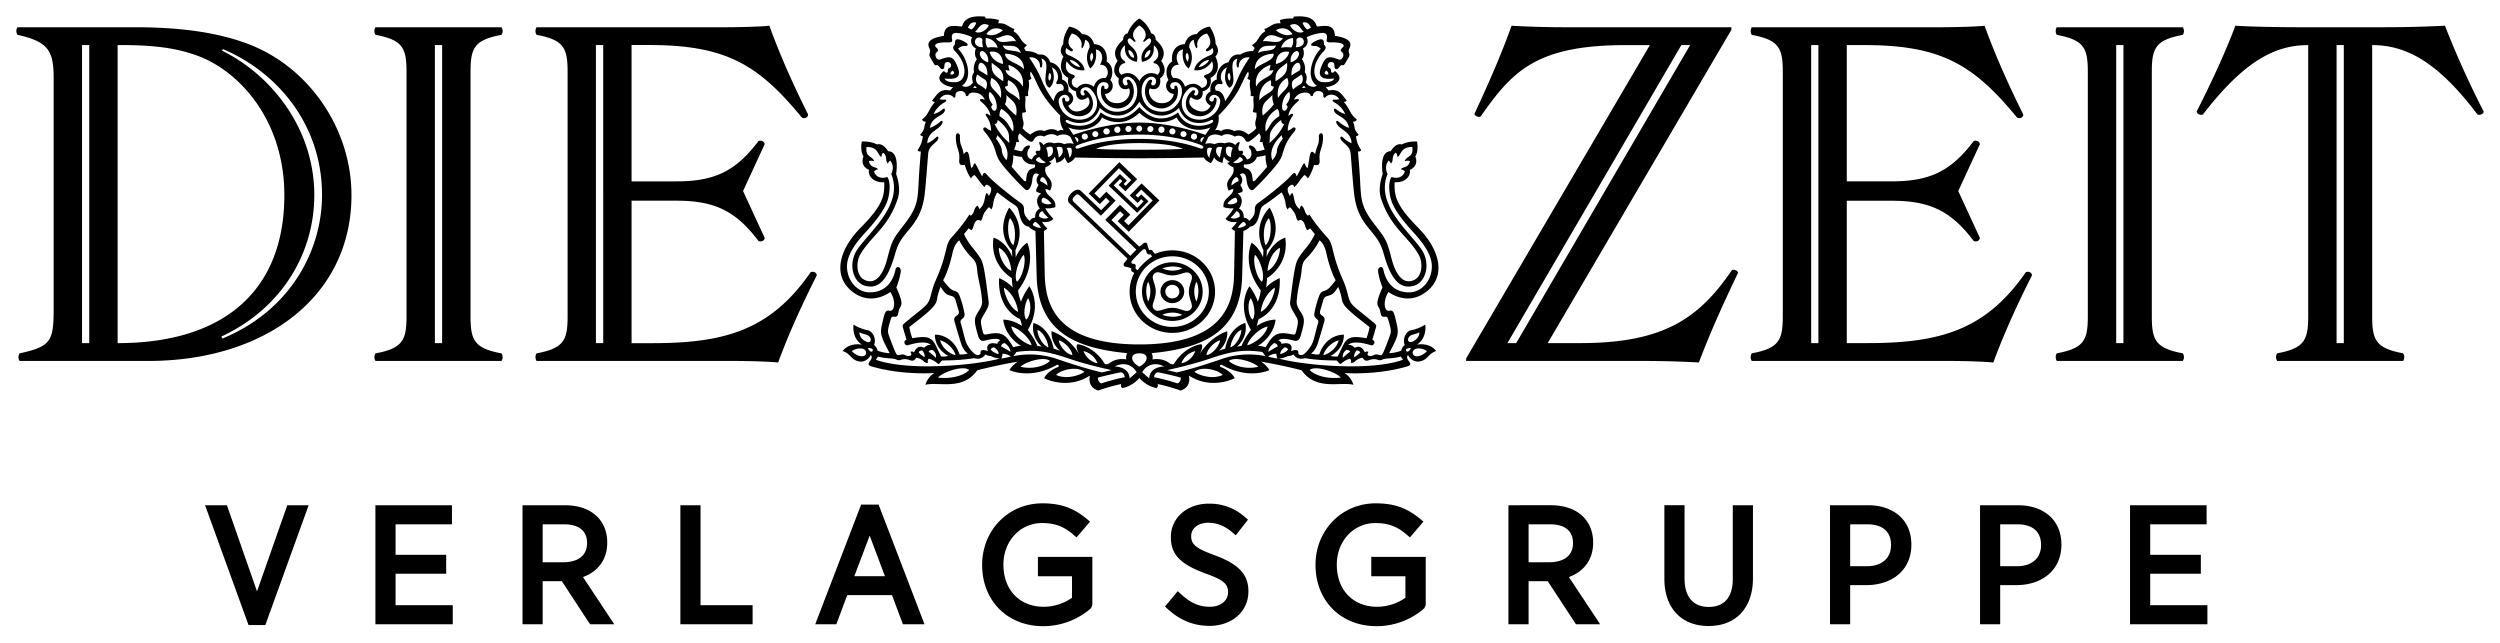
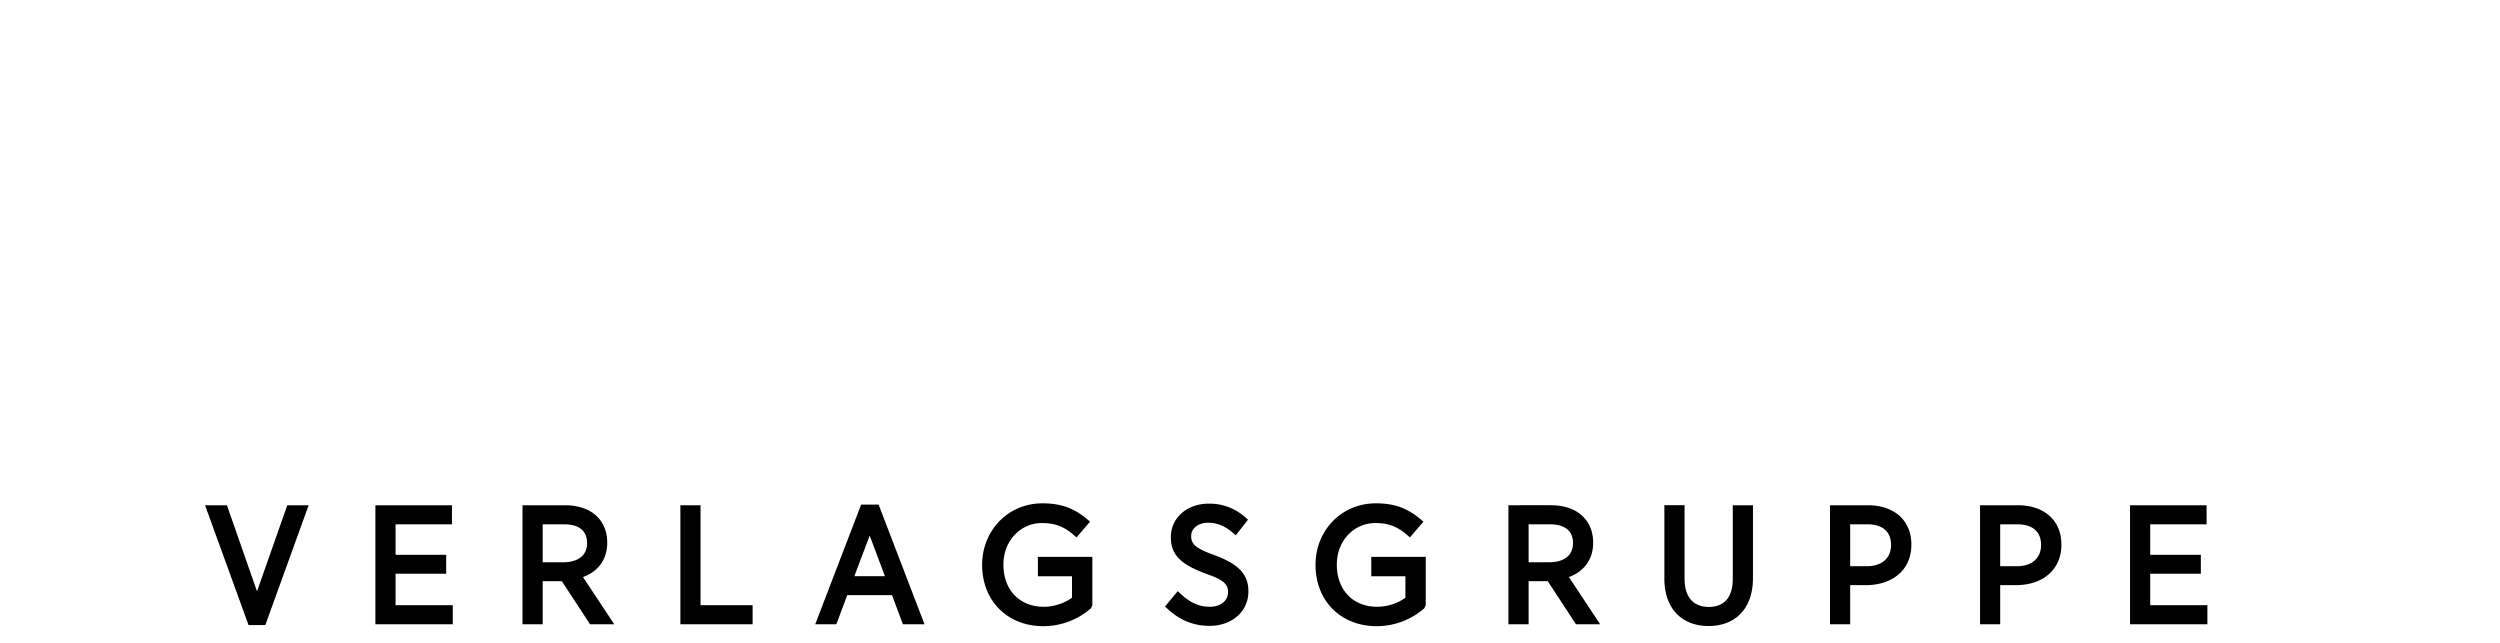
<svg xmlns="http://www.w3.org/2000/svg" id="svg200" version="1.1" viewBox="0 0 152.919 39.302" height="39.302" width="152.919">
  <defs id="defs204" />
  <g transform="translate(1.001,-219)" id="g1219">
-     <path style="fill:#000000;fill-rule:evenodd" id="path25" d="m 148.55,220.572 a 72.1,72.1 0 0 1 -3.693,0.094 h -5.43 c -0.757,0 -2.935,-0.031 -3.694,-0.094 -0.661,1.749 -1.482,3.497 -2.367,5.244 0,0.156 0.222,0.25 0.38,0.187 2.525,-3.277 4.419,-4.245 6.44,-4.245 v 16.574 c 0,1.467 -0.222,1.967 -1.896,2.279 a 0.423,0.423 0 0 0 0,0.468 h 7.703 a 0.421,0.421 0 0 0 0,-0.468 c -1.673,-0.312 -1.894,-0.812 -1.894,-2.279 v -16.574 c 2.02,0 3.977,0.968 6.439,4.245 0.158,0.063 0.38,-0.03 0.38,-0.187 a 55.894,55.894 0 0 1 -2.368,-5.244 z m -6.628,19.415 h 0.442 v -18.229 h -0.442 z m -11.302,-1.655 v -14.92 c 0,-1.467 0.222,-1.965 1.895,-2.278 a 0.423,0.423 0 0 0 0,-0.468 h -7.703 a 0.421,0.421 0 0 0 0,0.468 c 1.674,0.313 1.894,0.811 1.894,2.279 v 14.92 c 0,1.466 -0.22,1.966 -1.894,2.278 a 0.421,0.421 0 0 0 0,0.468 h 7.703 a 0.423,0.423 0 0 0 0,-0.468 c -1.673,-0.312 -1.895,-0.812 -1.895,-2.279 z m -2.178,1.655 h 0.442 v -18.229 h -0.442 z m -7.515,1.186 c 0.663,-1.81 1.484,-3.59 2.368,-5.338 -0.033,-0.187 -0.223,-0.25 -0.38,-0.187 -2.461,3.558 -5.27,4.339 -9.69,4.339 h -1.263 v -8.708 h 2.746 c 2.336,0 3.63,0.623 5.02,2.465 0.156,0.063 0.346,0 0.378,-0.186 l -1.326,-2.873 1.326,-2.871 c -0.032,-0.156 -0.19,-0.25 -0.379,-0.188 -1.388,1.842 -2.683,2.467 -5.019,2.467 h -2.746 v -8.335 h 1.073 c 4.736,0 6.692,1.218 9.344,4.433 0.158,0.093 0.378,0 0.378,-0.188 -0.883,-1.779 -1.704,-3.59 -2.367,-5.43 -0.474,0.062 -1.988,0.093 -2.557,0.093 h -11.679 a 0.421,0.421 0 0 0 0,0.468 c 1.673,0.313 1.894,0.811 1.894,2.279 v 14.92 c 0,1.466 -0.221,1.966 -1.894,2.278 a 0.421,0.421 0 0 0 0,0.468 h 12.216 c 0.631,0 1.926,0.031 2.557,0.094 z m -11.143,-1.186 h 0.442 v -18.229 h -0.442 z m -6.869,1.186 c 0.696,-1.841 1.516,-3.652 2.4,-5.493 -0.032,-0.126 -0.221,-0.22 -0.379,-0.157 -2.02,2.965 -4.198,4.464 -9.28,4.464 h -1.989 l 11.237,-19.165 v -0.156 h -10.29 c -0.852,0 -2.241,-0.031 -3.157,-0.094 -0.631,1.78 -1.42,3.558 -2.272,5.4 0.031,0.125 0.253,0.22 0.379,0.157 1.925,-2.748 3.377,-4.37 8.87,-4.37 h 1.483 l -11.238,19.163 v 0.156 h 10.796 c 1.137,0 2.305,0.031 3.44,0.094 z m -11.174,-1.186 h -0.536 l 10.637,-18.229 h 0.537 z m -5.456,-3.173 c 1.154,-0.935 0.823,-2.501 -0.537,-3.882 -1.36,-1.38 -1.468,-1.934 -1.444,-2.783 0.895,0.035 1.002,-0.65 0.919,-0.755 0.62,-0.26 0.346,-0.827 0.346,-0.827 0.226,-0.342 0.107,-0.908 0.107,-0.908 -0.584,-0.035 -0.93,0.177 -0.93,0.177 -0.382,-0.118 -0.68,0.413 -0.68,0.413 -0.74,0.012 -0.49,1.392 -0.49,1.392 0,0 -0.325,0.815 -0.107,1.487 0.585,1.804 1.634,2.288 2.303,3.444 0.268,0.464 0.262,1.357 -0.334,1.581 -0.562,0.21 -1.038,-0.212 -1.337,-1.392 -0.298,-1.18 -0.405,-1.215 -1.109,-2.147 -0.704,-0.932 -0.74,-1.404 -0.788,-2.371 a 51.784,51.784 0 0 0 -0.143,-1.982 c 0.155,0.035 0.203,-0.083 0.203,-0.083 -0.298,-0.389 -0.322,-0.85 -0.322,-0.85 a 0.19,0.19 0 0 0 0.167,-0.093 c -0.358,-0.366 -0.191,-0.472 -0.358,-0.791 0.202,0.012 0.239,-0.141 0.239,-0.141 -0.43,-0.319 -0.382,-0.602 -0.8,-1.074 0.12,0.011 0.191,-0.07 0.191,-0.07 -0.334,-0.402 -0.466,-0.744 -1.11,-0.625 l -0.178,-0.202 c 0,0 0.513,-0.035 0.763,-0.354 0.25,-0.318 -0.202,-0.636 -0.202,-0.636 0,0 -0.107,0.126 -0.168,0.105 -0.143,-0.047 0.012,-0.212 -0.19,-0.306 -0.165,-0.077 -0.072,-0.39 0.178,-0.342 0.251,0.047 0.06,0.365 0.24,0.425 0.178,0.059 0.242,-0.297 0.405,-0.237 0.095,0.036 0.119,-0.047 0.37,-0.471 0.156,-0.265 -0.096,-0.248 0.059,-0.579 0.11,-0.234 0.143,-0.59 -0.894,-0.743 -0.025,-0.85 -0.824,-0.554 -1.11,-0.578 -0.155,-0.554 -0.669,-0.66 -1.398,-0.601 l -0.058,0.117 c -0.49,-0.023 -0.799,0.095 -0.799,0.095 l 0.036,0.2 c -0.49,-0.047 -0.68,0.283 -0.99,0.342 l 0.06,0.142 c -0.454,0.271 -0.383,0.613 -0.824,0.848 l 0.178,0.178 -0.107,0.189 c -0.476,-0.012 -0.776,0.213 -0.776,0.213 -0.572,-0.083 -0.715,0.471 -0.715,0.471 -0.608,0.107 -0.776,0.779 -0.716,1.05 -0.5,0.154 -0.394,0.744 -0.394,0.744 -0.322,0.141 -0.465,0.602 0.011,0.86 0,0 -0.213,0.544 -0.846,0.284 -0.628,-0.258 -0.465,-0.708 -0.357,-0.802 0.44,0.354 0.763,0.047 0.715,-0.354 0.656,-0.189 0.477,-0.826 0.477,-0.826 0.8,-0.424 0.298,-1.31 0.298,-1.31 0.359,-0.342 0.013,-0.766 0.013,-0.766 0.012,-0.555 -0.358,-1.062 -0.358,-1.062 -0.573,0.094 -0.788,0.46 -0.788,0.46 -0.608,0.011 -0.74,0.613 -0.74,0.613 -0.632,0.024 -0.847,0.59 -0.763,1.062 -0.382,0.213 -0.442,0.756 -0.227,1.133 a 0.496,0.496 0 0 0 0.322,0.849 c 0,0 -0.071,0.566 -0.727,0.566 -0.656,0 -0.907,-0.637 -0.74,-0.908 0.489,0.2 0.716,-0.224 0.62,-0.602 0.597,-0.448 0.072,-1.073 0.072,-1.073 0.37,-0.543 0.036,-0.956 -0.334,-1.298 0,-0.354 -0.274,-0.39 -0.274,-0.39 -0.239,-0.648 -0.721,-0.908 -0.721,-0.908 0,0 -0.48,0.26 -0.72,0.909 0,0 -0.273,0.035 -0.273,0.39 -0.37,0.341 -0.705,0.754 -0.335,1.297 0,0 -0.525,0.625 0.071,1.073 -0.095,0.378 0.132,0.803 0.62,0.602 0.168,0.271 -0.082,0.908 -0.739,0.908 -0.657,0 -0.727,-0.566 -0.727,-0.566 a 0.496,0.496 0 0 0 0.322,-0.85 c 0.214,-0.376 0.155,-0.92 -0.227,-1.132 0.083,-0.471 -0.132,-1.038 -0.763,-1.062 0,0 -0.132,-0.602 -0.74,-0.613 0,0 -0.215,-0.366 -0.787,-0.46 0,0 -0.37,0.507 -0.359,1.062 0,0 -0.345,0.424 0.012,0.767 0,0 -0.501,0.885 0.298,1.309 0,0 -0.178,0.637 0.478,0.826 -0.048,0.4 0.274,0.708 0.716,0.354 0.107,0.094 0.27,0.544 -0.358,0.802 -0.633,0.26 -0.846,-0.283 -0.846,-0.283 0.476,-0.26 0.333,-0.72 0.01,-0.861 0,0 0.108,-0.59 -0.393,-0.743 0.06,-0.272 -0.107,-0.944 -0.716,-1.05 0,0 -0.143,-0.555 -0.716,-0.472 0,0 -0.298,-0.225 -0.775,-0.213 l -0.108,-0.189 0.18,-0.178 c -0.442,-0.235 -0.371,-0.577 -0.824,-0.848 l 0.06,-0.142 c -0.31,-0.059 -0.501,-0.389 -0.99,-0.341 l 0.035,-0.201 c 0,0 -0.31,-0.118 -0.8,-0.095 l -0.058,-0.117 c -0.729,-0.06 -1.241,0.047 -1.397,0.6 -0.286,0.025 -1.085,-0.27 -1.11,0.579 -1.037,0.153 -1.004,0.509 -0.894,0.743 0.155,0.33 -0.096,0.314 0.06,0.579 0.25,0.424 0.274,0.507 0.37,0.471 0.162,-0.06 0.227,0.296 0.405,0.237 0.18,-0.06 -0.012,-0.378 0.239,-0.425 0.25,-0.048 0.343,0.265 0.179,0.342 -0.203,0.094 -0.048,0.26 -0.191,0.306 -0.06,0.02 -0.167,-0.105 -0.167,-0.105 0,0 -0.453,0.318 -0.203,0.636 0.25,0.32 0.763,0.354 0.763,0.354 l -0.178,0.202 c -0.645,-0.119 -0.776,0.223 -1.11,0.624 0,0 0.071,0.082 0.19,0.071 -0.416,0.472 -0.369,0.755 -0.798,1.074 0,0 0.035,0.153 0.238,0.14 -0.167,0.32 0,0.426 -0.358,0.792 0,0 0.048,0.094 0.167,0.094 0,0 -0.024,0.46 -0.322,0.85 0,0 0.048,0.117 0.203,0.082 0,0 -0.096,1.014 -0.143,1.982 -0.048,0.967 -0.084,1.439 -0.787,2.371 -0.705,0.932 -0.812,0.968 -1.11,2.147 -0.298,1.18 -0.775,1.603 -1.336,1.392 -0.597,-0.224 -0.603,-1.117 -0.334,-1.58 0.668,-1.157 1.718,-1.64 2.302,-3.445 0.218,-0.672 -0.107,-1.487 -0.107,-1.487 0,0 0.25,-1.38 -0.49,-1.392 0,0 -0.298,-0.53 -0.68,-0.413 0,0 -0.345,-0.212 -0.93,-0.177 0,0 -0.12,0.566 0.107,0.908 0,0 -0.274,0.567 0.346,0.827 -0.083,0.106 0.024,0.79 0.92,0.755 0.023,0.85 -0.085,1.403 -1.445,2.783 -1.36,1.38 -1.69,2.947 -0.537,3.882 1.194,0.967 2.351,0.047 2.351,0.047 0.334,0.46 0.31,1.227 -0.06,1.145 -0.221,-0.05 -0.273,0.097 -0.394,0.613 -0.179,0.767 -0.203,0.814 0.418,1.982 0,0 -0.37,0 -0.74,-0.154 0,0 -0.036,-0.212 -0.215,-0.342 0.156,-0.377 -0.078,-0.848 -0.393,-0.908 -0.501,-0.094 -0.86,-0.342 -0.86,-0.342 0,0 -0.142,0.802 0.514,1.227 0,0 -0.764,-0.165 -1.181,0.39 0.489,0.164 0.496,0.508 0.954,0.625 0.513,0.13 0.764,-0.378 0.764,-0.378 0,0 0.154,0.103 -0.036,0.354 -0.143,0.188 -0.14,0.272 0.095,0.342 1.885,0.554 3.83,0.4 3.83,0.4 0,0 -0.394,0.214 -0.549,0.721 0.811,-0.2 2.28,0.377 3.174,-0.885 0,0 1.038,-0.283 2.482,-0.53 0,0 -0.322,0.188 -0.514,0.518 0,0 1.265,0.613 2.9,-0.319 0.079,-0.044 0.19,0.083 0.071,0.13 -0.692,0.272 -0.847,0.684 -0.847,0.684 0,0 1.408,0.744 2.804,-0.165 0,0 -0.215,0.685 0.5,0.92 0,0 0.682,-0.247 1.409,-0.4 0,0 -0.072,0.177 0.083,0.247 0,0 0.585,-0.094 1.03,-0.613 a 1.893,1.893 0 0 0 1.031,0.613 c 0.154,-0.07 0.083,-0.247 0.083,-0.247 0.728,0.153 1.408,0.4 1.408,0.4 0.716,-0.235 0.5,-0.92 0.5,-0.92 1.397,0.91 2.805,0.165 2.805,0.165 0,0 -0.155,-0.412 -0.847,-0.683 -0.12,-0.048 -0.007,-0.175 0.071,-0.13 1.635,0.931 2.9,0.318 2.9,0.318 -0.191,-0.33 -0.514,-0.519 -0.514,-0.519 1.444,0.248 2.482,0.53 2.482,0.53 0.895,1.263 2.362,0.685 3.173,0.886 -0.154,-0.507 -0.548,-0.72 -0.548,-0.72 0,0 1.945,0.153 3.83,-0.401 0.236,-0.07 0.238,-0.154 0.095,-0.342 -0.19,-0.251 -0.036,-0.354 -0.036,-0.354 0,0 0.25,0.507 0.764,0.378 0.458,-0.117 0.465,-0.46 0.954,-0.626 -0.417,-0.554 -1.181,-0.39 -1.181,-0.39 0.657,-0.424 0.513,-1.226 0.513,-1.226 0,0 -0.357,0.248 -0.859,0.342 -0.315,0.06 -0.549,0.53 -0.394,0.908 -0.179,0.13 -0.214,0.342 -0.214,0.342 -0.37,0.154 -0.74,0.154 -0.74,0.154 0.62,-1.168 0.596,-1.215 0.418,-1.982 -0.12,-0.516 -0.173,-0.663 -0.394,-0.613 -0.37,0.082 -0.394,-0.685 -0.06,-1.145 0,0 1.158,0.92 2.35,-0.047 z m -0.598,3.504 c 0.37,-0.036 0.597,0.165 0.597,0.165 0,0 -0.252,0.272 -0.56,0.307 -0.419,0.047 -0.406,-0.436 -0.037,-0.472 z m -0.238,-0.861 c 0.25,-0.06 0.37,-0.13 0.37,-0.13 0,0 0.03,0.387 -0.442,0.578 -0.322,0.13 -0.37,-0.342 0.072,-0.448 z m -0.156,0.825 c -0.011,0.107 -0.19,0.32 -0.274,0.19 -0.115,-0.179 0.274,-0.19 0.274,-0.19 z m -33.628,0.508 c -0.309,-0.035 -0.56,-0.307 -0.56,-0.307 0,0 0.226,-0.2 0.596,-0.165 0.37,0.036 0.382,0.519 -0.036,0.472 z m 0.346,-0.885 c -0.472,-0.19 -0.441,-0.579 -0.441,-0.579 0,0 0.119,0.07 0.37,0.13 0.441,0.107 0.393,0.579 0.071,0.45 z m 0.358,0.566 c -0.083,0.13 -0.262,-0.082 -0.274,-0.189 0,0 0.389,0.011 0.274,0.19 z m 26.739,1.158 c 0.4,-0.309 1.676,0.164 1.902,0.47 -1.133,0.119 -1.777,-0.306 -1.902,-0.47 z m -1.892,-0.698 c 0,0 0.31,-0.011 0.561,-0.153 0,0 0.155,0.012 0.347,-0.095 0,0 0.19,0.378 0.703,0.224 0,0 0.68,0.142 1.92,0.142 0.18,0.118 0.162,0.302 0.335,0.153 0.263,-0.224 0.5,-0.259 0.5,-0.259 0,0 0.097,0.118 0.049,0.2 -0.048,0.083 0.148,0.077 0.25,-0.035 0.107,-0.118 0.346,-0.224 0.466,-0.224 0.107,0.153 0.185,0.222 0.37,0.153 0.513,-0.188 0.56,0.083 0.823,-0.035 0.262,-0.118 0.501,-0.035 1.145,-0.189 l 0.131,0.189 c 0,0 -1.12,0.505 -3.984,0.39 -2.339,-0.095 -3.616,-0.46 -3.616,-0.46 z m 4.618,-0.082 c -0.036,-0.236 0.154,-0.413 0.154,-0.413 0.204,0.011 0.204,0.13 0.204,0.13 -0.156,0.176 -0.358,0.283 -0.358,0.283 z m -1.831,-2.177 c 0.126,-0.44 -0.372,-0.284 -0.245,-0.69 0.224,-0.717 0.171,-0.792 0.434,-0.876 0.262,-0.083 0.347,-0.062 0.662,-0.56 0,0 0.158,0.356 0.22,0.76 0.062,0.404 0.414,0.708 1.696,1.698 0,0 -0.063,0.374 -0.189,0.686 -1.349,-0.25 -1.254,0.156 -1.758,1.115 0,0 -0.221,0.021 -0.442,-0.03 0,0 0.83,-0.396 0.82,-1.304 0,0 -1.072,-0.062 -1.507,1.21 0,0 -0.315,0.02 -0.504,-0.063 0,0 0.252,-0.117 0.41,-0.606 0.158,-0.488 0.31,-1.017 0.403,-1.34 z m 0.882,1.143 c -0.104,0.429 -0.531,0.815 -0.943,0.914 0.09,-0.386 0.534,-0.81 0.943,-0.914 z m 0.698,0.692 c -0.286,0.235 -0.442,0.377 -0.442,0.377 -0.06,-0.319 0.215,-0.484 0.215,-0.484 0.203,0.012 0.227,0.107 0.227,0.107 z m -4.271,0.153 c -0.024,-0.236 0.274,-0.413 0.274,-0.413 0.144,0 0.203,0.13 0.203,0.13 -0.155,0.212 -0.477,0.283 -0.477,0.283 z m -0.12,-0.838 c 0.191,-0.141 0.442,-0.118 0.955,0.012 0.204,0.052 0.337,-0.026 0.417,-0.306 0.287,-0.992 0.239,-1.063 -0.06,-1.534 -0.25,-0.399 -0.194,-0.519 -0.166,-0.803 0.06,-0.625 0.239,-1.18 0.275,-1.616 0.035,-0.436 0.107,-0.587 0.298,-0.778 0.572,-0.578 0.799,-1.097 0.799,-1.097 0,0 0.28,0.149 0.418,0.778 0.25,1.144 0.572,1.664 0.572,1.664 0,0 -0.238,0.318 -0.405,0.483 -0.24,0.236 -0.454,0.106 -0.585,0.425 -0.131,0.318 -0.261,0.797 -0.31,1.097 -0.072,0.436 0.334,0.283 0.215,0.649 -0.12,0.366 -0.203,0.861 -0.334,1.18 -0.132,0.318 -0.452,0.65 -0.561,0.707 -0.203,0.107 -0.31,-0.047 -0.31,-0.047 0,0 0.107,-0.377 -0.454,-0.153 0.15,-0.307 -0.03,-0.596 -0.56,-0.448 0,0 -0.048,-0.165 -0.203,-0.213 z m -0.632,0.991 c 0.215,-0.177 0.513,-0.177 0.513,-0.177 a 0.572,0.572 0 0 0 0.071,0.295 c -0.214,-0.024 -0.584,-0.118 -0.584,-0.118 z m 0.024,-0.295 c 0,-0.295 0.346,-0.53 0.346,-0.53 0.203,0.011 0.226,0.2 0.226,0.2 -0.322,0.166 -0.572,0.33 -0.572,0.33 z m -0.174,-0.273 c 0,0 -0.2,-0.08 -0.47,-0.092 0,0 0.945,-0.506 1.085,-1.6 0,0 -0.524,-0.03 -1.146,0.38 0,0 0.03,-0.198 0.12,-0.419 0,0 1.387,-0.516 1.277,-2.502 0,0 -0.461,0.18 -0.835,0.575 0,0 0.05,-0.267 0.06,-0.575 0,0 1.366,-0.776 1.115,-2.474 0,0 -0.761,0.198 -1.145,1.182 l 0.02,-0.416 c 0,0 1.086,-0.994 0.17,-2.603 0,0 -1.133,1.023 -0.381,2.603 l -0.02,0.436 c 0,0 -0.22,-0.575 -0.702,-0.895 0,0 -0.655,1.312 0.562,2.921 0,0 -0.04,0.337 -0.18,0.687 0,0 -0.161,-0.47 -0.512,-0.945 0,0 -0.825,1.114 0.09,2.673 0,0 -0.394,0.496 -0.574,0.972 l -0.281,0.053 c 0,0 0.695,-0.559 0.51,-1.45 0,0 -0.961,0.197 -1.232,1.569 l -0.395,0.128 c 0,0 0.556,-0.39 0.526,-1.193 0,0 -1.032,0.294 -1.709,1.425 -0.048,0.09 -0.09,0.155 -0.09,0.155 0.03,-0.054 0.06,-0.104 0.09,-0.155 0.108,-0.197 0.256,-0.527 0.11,-0.631 0,0 -0.985,0.09 -1.667,1.212 0,0 -0.127,0.063 -0.304,-0.07 -0.45,-0.336 -1.012,-0.211 -1.012,-0.211 0,0 0.067,-0.184 -0.053,-0.382 3.002,-0.29 5.449,-1.194 5.542,-4.701 l 0.075,-2.771 c 0,0 0.313,-0.119 0.414,-0.278 0,0 0.37,0.04 0.542,-0.647 0.121,-0.49 0.1,-0.535 0.4,-0.724 0.3,-0.188 0.705,-0.519 0.986,-0.716 0.341,0.627 0.17,0.806 0.371,1.053 0,0 0.05,-0.128 0.15,-0.138 0.465,0.515 0.281,0.565 0.475,0.833 0,0 0.11,-0.08 0.21,-0.05 0.241,0.128 0.201,0.43 0.352,0.608 0,0 0.12,-0.02 0.18,-0.11 l 0.29,0.358 c 0,0 -0.162,0.38 -0.48,0.773 -0.612,0.756 -0.635,0.842 -0.746,1.38 -0.11,0.54 -0.24,1.683 -0.28,1.95 -0.04,0.269 0.076,0.447 0.24,0.734 0.204,0.357 0.288,0.4 0.184,0.856 -0.104,0.456 -0.105,0.48 -0.324,0.436 -0.892,-0.179 -1.133,-0.03 -1.608,0.796 z m 0.23,-12.501 c 0.076,-0.426 -0.057,-0.494 0.214,-0.895 0.21,-0.31 0.518,-0.517 0.518,-0.517 0,0 -0.033,0.24 0.177,0.255 0,0 -0.298,0.687 -0.91,1.157 z m 0.765,-0.48 c 0,0 -0.011,0.141 0.066,0.207 0,0 -0.353,0.44 -0.364,0.746 -0.011,0.306 -0.276,0.578 -0.276,0.578 0,0 -0.369,-0.654 0.574,-1.532 z m 0.264,-1.867 0.095,0.129 c -0.107,0.386 -0.349,0.27 -0.344,0.023 0.012,-0.666 0.438,-0.935 0.438,-0.935 0.166,0.41 -0.19,0.783 -0.19,0.783 z m 0.847,-1.224 c -0.353,0.196 -0.417,0.305 -0.417,0.305 0,0 -0.242,-0.456 0.114,-0.656 0.223,-0.124 0.382,-0.26 0.382,-0.26 0.093,0.056 0.184,0.464 -0.08,0.61 z m 0.229,0.068 0.125,0.113 c -0.137,0.045 -0.24,0.023 -0.24,0.023 0.092,-0.057 0.115,-0.136 0.115,-0.136 z m -0.447,-2.76 c -0.028,-0.17 0.264,-0.272 0.401,-0.09 0.137,0.18 0.034,0.508 -0.44,0.497 0,0 0.067,-0.237 0.039,-0.407 z m -0.302,2.137 c 0,0 -0.046,-0.437 0.195,-0.672 0.36,-0.351 0.44,0.29 0.268,0.385 -0.291,0.158 -0.463,0.287 -0.463,0.287 z M 77.95,222.81 c 0,0 -0.074,-0.3 0.16,-0.566 0.234,-0.265 0.47,-0.05 0.269,0.272 -0.143,0.226 -0.429,0.294 -0.429,0.294 z m -0.59,-0.888 c 0.178,-0.575 0.724,-0.598 0.724,-0.598 0.07,0.41 -0.107,0.586 -0.107,0.586 -0.32,-0.058 -0.616,0.012 -0.616,0.012 z m -0.332,2.047 c -0.083,-0.69 0.344,-0.819 0.7,-1.135 0.036,0.61 -0.13,0.76 -0.7,1.135 z m 0.712,-0.2 c 0.237,0.598 -0.19,0.657 -0.57,1.22 -0.142,-0.927 0.57,-1.22 0.57,-1.22 z m -0.7,-0.853 c 0,-0.469 0.285,-0.856 0.818,-0.739 -0.154,0.61 -0.818,0.739 -0.818,0.739 z m -0.62,4.13 c 0,0 -0.222,-0.834 0.72,-1.39 0.144,0.207 0.11,0.446 0.11,0.446 -0.567,0.36 -0.556,0.649 -0.83,0.944 z m 0.208,-3.735 a 0.58,0.58 0 0 0 0.259,-0.033 c -0.1,0.496 -0.733,0.42 -1.053,1.02 -0.177,-1.041 0.872,-1.325 0.872,-1.325 0,0.175 -0.078,0.338 -0.078,0.338 z m 0.1,0.9 c 0,0 0.093,0.087 0.192,0.087 -0.089,0.414 -0.622,0.447 -0.888,0.844 0,0 -0.099,-0.899 0.684,-1.237 0,0 0.071,0.164 0.012,0.306 z m 0.192,1.16 c -0.258,0.36 -0.689,0.699 -0.689,0.699 -0.11,-0.796 0.231,-0.851 0.6,-1.26 -0.033,0.376 0.089,0.562 0.089,0.562 z m -0.412,3.834 -0.685,0.778 c -0.12,0.137 -0.193,0.137 -0.203,0.01 -0.037,-0.495 -0.185,-0.623 -0.351,-0.678 -0.167,-0.055 -0.223,-0.064 -0.177,-0.257 0.657,0.046 0.787,-0.457 0.787,-0.457 0.324,-0.036 0.537,-0.1 0.537,-0.1 -0.028,0.347 0.092,0.704 0.092,0.704 z m -1.536,-0.76 c 0.129,-0.155 0.055,-0.246 -0.102,-0.219 -0.157,0.028 -0.139,-0.221 -0.074,-0.385 0.101,-0.256 -0.102,-0.155 -0.24,0.037 0,0 -0.223,-0.274 -0.639,-0.11 0,0 -0.37,-0.1 -0.62,0.055 0,0 -0.278,-0.12 -0.583,-0.018 l 0.194,-0.421 c 0,0 0.296,-0.311 0.815,-0.064 0,0 0.296,-0.275 0.805,0.036 0,0 0.416,-0.228 0.656,0.238 0.03,0.06 0.122,0.128 0.288,0.019 0.21,-0.138 0.537,-0.449 0.537,-0.449 0,0 0.212,0.146 0.036,0.494 0,0 0.12,0.064 0.176,0.01 0,0 0.028,0.246 0.14,0.476 0,0 -0.15,0.055 -0.38,0.1 -0.232,0.046 -0.074,-0.192 -0.435,-0.33 -0.202,-0.076 -0.175,0.101 -0.093,0.184 0.084,0.083 0.232,0.558 -0.184,0.659 0,0 -0.076,-0.238 -0.297,-0.312 z M 60.76,223.311 c 0,0 -0.077,-0.163 -0.077,-0.338 0,0 1.048,0.284 0.871,1.325 -0.32,-0.6 -0.953,-0.524 -1.052,-1.02 0,0 0.148,0.055 0.258,0.033 z m -1.631,-1.423 c -0.474,0.011 -0.577,-0.316 -0.44,-0.497 0.138,-0.182 0.429,-0.08 0.401,0.09 -0.028,0.17 0.039,0.407 0.039,0.407 z m -0.337,1.674 c 0,0 0.16,0.136 0.383,0.26 0.357,0.2 0.114,0.656 0.114,0.656 0,0 -0.064,-0.109 -0.417,-0.305 -0.263,-0.147 -0.17,-0.555 -0.08,-0.61 z m -0.034,0.815 c 0,0 -0.103,0.022 -0.24,-0.023 l 0.125,-0.113 c 0,0 0.023,0.08 0.115,0.136 z m 0.172,-1.046 c -0.172,-0.094 -0.092,-0.736 0.268,-0.385 0.24,0.235 0.194,0.672 0.194,0.672 0,0 -0.17,-0.13 -0.462,-0.287 z m 0.348,-1.087 c 0.234,0.265 0.16,0.566 0.16,0.566 0,0 -0.286,-0.068 -0.428,-0.294 -0.203,-0.322 0.034,-0.537 0.268,-0.272 z m 0.026,-0.92 c 0,0 0.546,0.023 0.724,0.598 0,0 -0.297,-0.07 -0.617,-0.012 0,0 -0.178,-0.176 -0.107,-0.586 z m 0.415,4.073 c 0,0 -0.355,-0.373 -0.19,-0.783 0,0 0.427,0.27 0.44,0.935 0.004,0.247 -0.238,0.363 -0.345,-0.023 z m 0.12,1.19 c 0.21,-0.016 0.177,-0.255 0.177,-0.255 0,0 0.31,0.207 0.519,0.517 0.27,0.4 0.137,0.469 0.214,0.895 a 3.283,3.283 0 0 1 -0.91,-1.157 z m 0.144,0.676 c 0.942,0.878 0.574,1.532 0.574,1.532 0,0 -0.265,-0.272 -0.276,-0.578 -0.011,-0.305 -0.364,-0.746 -0.364,-0.746 0.077,-0.066 0.066,-0.208 0.066,-0.208 z m -0.335,-3.494 c 0,0 0.712,0.293 0.57,1.22 -0.38,-0.563 -0.807,-0.622 -0.57,-1.22 z m 0.7,-0.853 c 0,0 -0.664,-0.129 -0.819,-0.739 0.535,-0.117 0.819,0.27 0.819,0.739 z m 0.012,1.053 c -0.57,-0.376 -0.735,-0.525 -0.7,-1.135 0.356,0.316 0.783,0.445 0.7,1.135 z m 0.609,3.077 c -0.275,-0.295 -0.264,-0.583 -0.832,-0.944 0,0 -0.033,-0.24 0.11,-0.447 0.943,0.557 0.722,1.39 0.722,1.39 z m 0.004,1.455 c 0,0 0.212,0.064 0.536,0.1 0,0 0.13,0.503 0.787,0.457 0.046,0.193 -0.01,0.202 -0.176,0.257 -0.167,0.055 -0.315,0.183 -0.352,0.677 -0.01,0.128 -0.083,0.128 -0.203,-0.009 l -0.685,-0.778 c 0,0 0.12,-0.357 0.093,-0.704 z m -0.505,-3.13 c 0,0 0.122,-0.185 0.089,-0.56 0.368,0.408 0.71,0.463 0.6,1.259 0,0 -0.43,-0.338 -0.689,-0.698 z m 0,-1.073 c 0.1,0 0.193,-0.087 0.193,-0.087 -0.06,-0.142 0.01,-0.306 0.01,-0.306 0.784,0.338 0.685,1.237 0.685,1.237 -0.265,-0.397 -0.799,-0.43 -0.888,-0.844 z m 0.911,2.866 c 0,0 0.328,0.31 0.537,0.449 0.166,0.11 0.258,0.04 0.289,-0.019 0.239,-0.466 0.655,-0.238 0.655,-0.238 0.51,-0.31 0.805,-0.036 0.805,-0.036 0.52,-0.247 0.815,0.064 0.815,0.064 l 0.195,0.42 c -0.306,-0.1 -0.583,0.019 -0.583,0.019 -0.25,-0.156 -0.621,-0.055 -0.621,-0.055 -0.416,-0.164 -0.639,0.11 -0.639,0.11 -0.138,-0.192 -0.342,-0.293 -0.24,-0.037 0.066,0.164 0.084,0.413 -0.074,0.385 -0.157,-0.027 -0.231,0.064 -0.102,0.22 -0.222,0.073 -0.296,0.31 -0.296,0.31 -0.417,-0.1 -0.269,-0.575 -0.186,-0.658 0.084,-0.083 0.11,-0.26 -0.092,-0.184 -0.36,0.138 -0.204,0.376 -0.435,0.33 -0.23,-0.045 -0.379,-0.1 -0.379,-0.1 0.111,-0.23 0.139,-0.477 0.139,-0.477 0.055,0.055 0.175,-0.009 0.175,-0.009 -0.175,-0.348 0.037,-0.494 0.037,-0.494 z m 1.38,4.75 c 0,0 0.138,0.21 0.36,0.402 0,0 -0.231,0.156 -0.554,-0.064 0,0 -0.065,-0.246 0.194,-0.338 z m -0.083,1.025 c 0,0 -0.287,0.009 -0.5,-0.174 0,0 0.01,-0.165 0.166,-0.193 0,0 0.195,0.111 0.334,0.367 z m 0.386,0.03 c -0.245,-0.22 -0.322,-0.399 -0.322,-0.399 0.513,0.08 0.689,-0.189 0.689,-0.189 -0.367,-0.386 -0.498,-0.643 -0.498,-0.643 0.33,0.038 0.62,-0.068 0.62,-0.068 0.06,-0.602 -0.574,-0.632 -0.604,-1.11 0.153,0.016 0.282,0.107 0.282,0.107 0.375,-0.78 -0.443,-0.78 -0.275,-1.442 a 0.722,0.722 0 0 0 0.367,-0.265 c -0.107,-0.023 -0.16,-0.06 -0.16,-0.06 0.283,-0.122 0.36,-0.318 0.36,-0.318 0.083,0.204 0.083,0.378 0.083,0.378 0.403,-0.068 0.525,-0.348 0.525,-0.348 0.046,0.182 0.191,0.363 0.191,0.363 0.322,-0.113 0.437,-0.34 0.437,-0.34 0,0 2.144,0.045 3.937,0.045 1.793,0 3.938,-0.045 3.938,-0.045 0,0 0.115,0.227 0.437,0.34 0,0 0.146,-0.181 0.191,-0.363 0,0 0.122,0.28 0.525,0.348 0,0 0,-0.174 0.084,-0.378 0,0 0.076,0.196 0.36,0.317 0,0 -0.054,0.038 -0.161,0.061 0,0 0.115,0.182 0.367,0.265 0.169,0.663 -0.65,0.663 -0.275,1.442 0,0 0.13,-0.091 0.283,-0.106 -0.03,0.477 -0.666,0.507 -0.605,1.109 0,0 0.291,0.106 0.62,0.068 0,0 -0.13,0.257 -0.497,0.643 0,0 0.176,0.27 0.689,0.19 0,0 -0.077,0.178 -0.322,0.397 0,0 0.077,0.099 0.207,0.16 0,0 -0.026,1.535 -0.05,2.66 -0.039,1.893 -0.729,4.28 -5.791,4.28 -5.062,0 -5.75,-2.387 -5.79,-4.28 -0.023,-1.125 -0.05,-2.66 -0.05,-2.66 a 0.621,0.621 0 0 0 0.208,-0.16 z m 11.234,-4.359 c -0.443,-0.11 -0.287,-0.586 -0.287,-0.586 0.167,-0.137 0.39,0.028 0.39,0.028 -0.13,0.293 -0.103,0.558 -0.103,0.558 z m -0.676,0.028 c -0.388,-0.293 -0.185,-0.614 -0.185,-0.614 0.13,-0.082 0.324,-0.018 0.324,-0.018 -0.083,0.239 -0.139,0.632 -0.139,0.632 z m -0.647,0.018 c -0.231,-0.265 -0.111,-0.586 -0.111,-0.586 0.13,-0.082 0.278,0 0.278,0 -0.13,0.275 -0.167,0.586 -0.167,0.586 z m -7.977,-0.585 c -0.25,0.079 -0.276,-0.106 -0.097,-0.186 0.179,-0.08 1.643,-0.653 3.795,-0.653 2.153,0 3.616,0.573 3.795,0.653 0.179,0.08 0.152,0.265 -0.098,0.186 -0.25,-0.08 -1.491,-0.574 -3.697,-0.574 -2.206,0 -3.447,0.494 -3.698,0.574 z m 3.698,-0.318 c 2.063,0 2.655,0.353 2.655,0.353 0,0 -0.583,0.053 -2.655,0.053 -2.072,0 -2.652,-0.053 -2.652,-0.053 0,0 0.59,-0.353 2.652,-0.353 z m 3.34,-0.212 a 0.187,0.187 0 0 1 -0.188,-0.185 c 0,-0.103 0.085,-0.186 0.188,-0.186 0.104,0 0.188,0.083 0.188,0.186 a 0.186,0.186 0 0 1 -0.188,0.185 z m -0.643,-0.16 a 0.187,0.187 0 0 1 -0.188,-0.184 0.188,0.188 0 0 1 0.375,0 0.187,0.187 0 0 1 -0.187,0.185 z m -0.678,-0.158 a 0.186,0.186 0 0 1 -0.188,-0.185 c 0,-0.103 0.084,-0.186 0.188,-0.186 0.104,0 0.187,0.083 0.187,0.186 a 0.186,0.186 0 0 1 -0.187,0.185 z m -0.67,-0.097 a 0.186,0.186 0 0 1 -0.188,-0.185 0.188,0.188 0 1 1 0.375,0 0.186,0.186 0 0 1 -0.188,0.185 z m -0.68,-0.053 a 0.186,0.186 0 0 1 -0.186,-0.186 0.188,0.188 0 0 1 0.375,0 0.187,0.187 0 0 1 -0.189,0.186 z m -0.67,-0.018 a 0.186,0.186 0 0 1 -0.187,-0.185 c 0,-0.103 0.085,-0.186 0.188,-0.186 a 0.186,0.186 0 0 1 0,0.37 z m -0.669,0.018 a 0.187,0.187 0 0 1 -0.187,-0.186 c 0,-0.102 0.084,-0.185 0.187,-0.185 0.104,0 0.188,0.083 0.188,0.185 a 0.186,0.186 0 0 1 -0.188,0.186 z m -0.679,0.053 a 0.186,0.186 0 0 1 -0.187,-0.185 0.188,0.188 0 1 1 0.375,0 0.186,0.186 0 0 1 -0.188,0.185 z m -0.669,0.097 a 0.186,0.186 0 0 1 -0.188,-0.185 c 0,-0.103 0.084,-0.186 0.188,-0.186 a 0.186,0.186 0 1 1 0,0.37 z m -0.679,0.159 a 0.187,0.187 0 0 1 -0.188,-0.185 0.188,0.188 0 0 1 0.375,0 0.186,0.186 0 0 1 -0.187,0.185 z m -0.643,0.159 a 0.186,0.186 0 0 1 -0.188,-0.185 c 0,-0.103 0.084,-0.186 0.188,-0.186 0.104,0 0.188,0.083 0.188,0.186 a 0.187,0.187 0 0 1 -0.188,0.185 z m -0.624,-0.145 a 0.187,0.187 0 0 1 0.23,0.18 0.186,0.186 0 0 1 -0.055,0.133 z m -0.073,-0.147 -0.312,-0.459 c 0,0 0.547,0.273 1.197,0.08 0.714,-0.212 0.866,-0.689 0.866,-0.689 0,0 0.491,0.37 1.232,0.273 0.59,-0.077 1.054,-0.556 1.054,-0.556 0,0 0.463,0.48 1.053,0.556 0.74,0.098 1.233,-0.273 1.233,-0.273 0,0 0.151,0.477 0.865,0.689 0.65,0.193 1.197,-0.08 1.197,-0.08 l -0.312,0.46 c 0,0 -1.99,-0.751 -4.036,-0.751 -2.045,0 -4.037,0.75 -4.037,0.75 z m 8.001,0.147 -0.175,0.313 a 0.184,0.184 0 0 1 -0.056,-0.133 0.187,0.187 0 0 1 0.231,-0.18 z m -8.242,1.26 c 0,0 -0.037,-0.31 -0.167,-0.586 0,0 0.148,-0.082 0.278,0 0,0 0.12,0.321 -0.111,0.586 z m -0.648,-0.018 c 0,0 -0.056,-0.393 -0.139,-0.632 0,0 0.194,-0.064 0.324,0.018 0,0 0.204,0.321 -0.185,0.614 z m -0.778,-0.586 c 0,0 0.222,-0.165 0.388,-0.028 0,0 0.158,0.477 -0.286,0.586 0,0 0.027,-0.265 -0.102,-0.558 z m -0.158,3.038 c 0,0 0.278,0.074 0.482,0.367 0,0 -0.26,0.136 -0.583,-0.083 0,0 -0.083,-0.21 0.101,-0.284 z m -0.203,-1.006 c 0,0 -0.027,-0.247 0.176,-0.247 0,0 0.277,0.183 0.259,0.521 0,0 -0.185,-0.174 -0.435,-0.274 z m -0.259,-1.273 c 0,0 -0.028,-0.146 0.204,-0.21 0,0 0.092,0.183 0.398,0.33 0,0 -0.278,0.164 -0.602,-0.12 z m 1.948,-2.463 c 0.134,0.063 0.5,0.257 1.036,0.142 0.716,-0.153 0.92,-0.892 0.92,-0.892 0,0 0.554,0.61 1.366,0.441 0.684,-0.14 1.054,-0.82 1.054,-0.82 0,0 0.37,0.68 1.054,0.82 0.813,0.168 1.366,-0.44 1.366,-0.44 0,0 0.204,0.738 0.92,0.891 0.536,0.115 0.902,-0.08 1.036,-0.142 0.134,-0.061 0.19,0.085 0.063,0.16 -0.501,0.291 -1.662,0.352 -2.073,-0.637 0,0 -0.482,0.446 -1.232,0.363 -0.633,-0.071 -1.134,-0.689 -1.134,-0.689 0,0 -0.5,0.618 -1.134,0.689 -0.75,0.083 -1.232,-0.363 -1.232,-0.363 -0.41,0.99 -1.572,0.928 -2.072,0.636 -0.128,-0.074 -0.072,-0.22 0.062,-0.159 z m 10.7,2.463 c -0.324,0.284 -0.601,0.12 -0.601,0.12 0.305,-0.147 0.397,-0.33 0.397,-0.33 0.232,0.064 0.204,0.21 0.204,0.21 z m -0.26,1.273 c -0.25,0.1 -0.434,0.274 -0.434,0.274 -0.018,-0.338 0.26,-0.521 0.26,-0.521 0.203,0 0.175,0.247 0.175,0.247 z m -0.1,1.29 c -0.325,0.22 -0.584,0.083 -0.584,0.083 a 0.947,0.947 0 0 1 0.481,-0.367 c 0.185,0.074 0.102,0.284 0.102,0.284 z m 0.166,0.878 c -0.324,0.22 -0.555,0.064 -0.555,0.064 0.222,-0.191 0.36,-0.402 0.36,-0.402 0.26,0.092 0.195,0.338 0.195,0.338 z m 0.222,0.32 c 0.157,0.028 0.166,0.193 0.166,0.193 -0.212,0.183 -0.5,0.174 -0.5,0.174 a 0.981,0.981 0 0 1 0.334,-0.367 z m -2.936,7.901 c -0.1,0.317 -0.432,0.684 -0.852,0.744 0.2,-0.506 0.611,-0.674 0.852,-0.744 z m 1.517,-0.657 c -0.01,0.247 -0.411,0.845 -0.832,0.905 0.02,-0.317 0.471,-0.816 0.832,-0.905 z m 1.296,-0.635 c 0.04,0.218 -0.24,0.913 -0.662,1.071 0.02,-0.317 0.281,-0.922 0.662,-1.07 z m 1.608,-0.208 c -0.1,0.545 -0.832,1.051 -1.243,1.15 0.09,-0.386 0.711,-1.031 1.243,-1.15 z m -0.902,-0.43 c -0.191,-0.049 -0.405,-0.832 -0.131,-1.298 0.14,0.149 0.36,0.912 0.13,1.298 z m 1.346,-1.946 c 0.04,0.219 -0.294,1.213 -0.855,1.48 0.02,-0.317 0.24,-1.083 0.855,-1.48 z m -0.364,-4.252 c 0.173,0.28 0.184,1.311 -0.2,1.658 -0.141,-0.307 -0.201,-1.219 0.2,-1.658 z m -0.842,2.246 c 0.26,0.229 0.652,1.253 0.42,1.64 -0.27,-0.149 -0.61,-1.203 -0.42,-1.64 z m 1.517,-0.435 c 0.04,0.218 -0.16,1.1 -0.755,1.418 0.02,-0.318 0.16,-1.081 0.755,-1.418 z m -3.117,6.92 c 0.398,-0.31 1.568,0.091 1.795,0.362 -0.967,0.213 -1.67,-0.2 -1.795,-0.363 z m -2.112,0.672 c 0.47,-0.38 1.449,-0.12 1.735,0.186 -0.716,0.33 -1.563,-0.047 -1.735,-0.186 z m -1.08,0.033 -0.585,-0.142 c 0,0 1.41,-0.295 2.553,-0.684 1.384,-0.472 2.112,-0.59 3.269,-0.425 l 0.19,0.26 c 0,0 -1.243,-0.327 -2.66,0.165 -1.837,0.637 -2.767,0.826 -2.767,0.826 z m -1.384,0.295 c 0,0 0,-0.248 0.226,-0.307 0,0 0.716,0.141 1.408,0.33 0,0 0.036,0.248 -0.203,0.354 -0.775,-0.26 -1.431,-0.377 -1.431,-0.377 z m -0.728,-0.307 c 0,0 0.405,-0.802 1.348,-0.354 0,0 -0.895,0 -0.919,0.732 z m -0.171,-0.342 c -0.545,-0.272 -0.636,-0.814 0,-0.814 0.636,0 0.545,0.542 0,0.814 z m -1.52,-0.012 c 0.944,-0.448 1.35,0.354 1.35,0.354 l -0.43,0.378 c -0.024,-0.732 -0.92,-0.732 -0.92,-0.732 z m -1.013,0.684 c 0.693,-0.189 1.408,-0.33 1.408,-0.33 0.226,0.059 0.226,0.307 0.226,0.307 0,0 -0.655,0.117 -1.43,0.377 -0.24,-0.106 -0.204,-0.354 -0.204,-0.354 z m -0.83,-0.351 c -0.172,0.139 -1.02,0.516 -1.735,0.186 0.286,-0.307 1.265,-0.566 1.735,-0.186 z m -3.906,-0.31 c 0.227,-0.27 1.395,-0.672 1.795,-0.363 -0.125,0.163 -0.829,0.576 -1.795,0.363 z m -0.442,-0.648 0.19,-0.26 c 1.158,-0.165 1.886,-0.047 3.27,0.425 1.142,0.39 2.553,0.684 2.553,0.684 l -0.584,0.142 c 0,0 -0.93,-0.19 -2.768,-0.826 -1.417,-0.492 -2.66,-0.165 -2.66,-0.165 z m 4.295,-0.317 c 0.241,0.07 0.652,0.238 0.853,0.744 -0.421,-0.06 -0.753,-0.427 -0.853,-0.744 z m -1.516,-0.657 c 0.36,0.09 0.811,0.588 0.832,0.905 -0.422,-0.06 -0.823,-0.658 -0.832,-0.905 z m -1.297,-0.635 c 0.38,0.149 0.642,0.754 0.661,1.071 -0.42,-0.158 -0.701,-0.853 -0.661,-1.07 z m -0.364,0.942 c -0.412,-0.099 -1.143,-0.605 -1.243,-1.15 0.53,0.119 1.152,0.764 1.243,1.15 z m -0.21,-2.878 c 0.273,0.466 0.059,1.25 -0.131,1.298 -0.23,-0.386 -0.01,-1.15 0.13,-1.298 z m -0.913,3 c -0.475,-0.826 -0.715,-0.975 -1.608,-0.796 -0.22,0.044 -0.22,0.02 -0.324,-0.436 -0.103,-0.457 -0.02,-0.499 0.184,-0.856 0.164,-0.287 0.28,-0.465 0.24,-0.733 -0.04,-0.268 -0.17,-1.412 -0.28,-1.95 -0.11,-0.539 -0.134,-0.625 -0.746,-1.381 -0.317,-0.394 -0.48,-0.773 -0.48,-0.773 l 0.29,-0.358 a 0.3,0.3 0 0 0 0.18,0.11 c 0.151,-0.179 0.111,-0.48 0.352,-0.608 0.1,-0.03 0.21,0.05 0.21,0.05 0.194,-0.268 0.01,-0.318 0.475,-0.833 0.1,0.01 0.15,0.138 0.15,0.138 0.2,-0.247 0.03,-0.426 0.371,-1.053 0.28,0.197 0.685,0.528 0.986,0.716 0.3,0.189 0.279,0.233 0.4,0.724 0.171,0.687 0.542,0.647 0.542,0.647 0.1,0.16 0.414,0.278 0.414,0.278 l 0.075,2.77 c 0.093,3.508 2.54,4.412 5.542,4.702 -0.12,0.198 -0.054,0.382 -0.054,0.382 0,0 -0.56,-0.125 -1.011,0.212 -0.176,0.132 -0.304,0.07 -0.304,0.07 -0.682,-1.124 -1.668,-1.213 -1.668,-1.213 -0.145,0.104 0.004,0.435 0.111,0.633 0.03,0.05 0.061,0.1 0.09,0.153 0,0 -0.041,-0.065 -0.09,-0.153 -0.677,-1.133 -1.708,-1.427 -1.708,-1.427 -0.03,0.803 0.525,1.193 0.525,1.193 l -0.394,-0.128 c -0.271,-1.372 -1.234,-1.57 -1.234,-1.57 -0.183,0.892 0.511,1.45 0.511,1.45 l -0.28,-0.052 c -0.18,-0.476 -0.575,-0.972 -0.575,-0.972 0.915,-1.559 0.09,-2.673 0.09,-2.673 -0.35,0.476 -0.511,0.945 -0.511,0.945 -0.14,-0.35 -0.18,-0.687 -0.18,-0.687 1.216,-1.61 0.561,-2.92 0.561,-2.92 -0.481,0.319 -0.701,0.894 -0.701,0.894 l -0.02,-0.436 c 0.751,-1.58 -0.382,-2.603 -0.382,-2.603 -0.915,1.609 0.17,2.603 0.17,2.603 l 0.02,0.416 c -0.383,-0.984 -1.146,-1.182 -1.146,-1.182 -0.25,1.698 1.117,2.474 1.117,2.474 0.01,0.308 0.06,0.575 0.06,0.575 -0.375,-0.396 -0.836,-0.575 -0.836,-0.575 -0.11,1.986 1.277,2.502 1.277,2.502 0.09,0.221 0.12,0.42 0.12,0.42 -0.621,-0.41 -1.146,-0.38 -1.146,-0.38 0.14,1.093 1.086,1.599 1.086,1.599 -0.27,0.013 -0.471,0.092 -0.471,0.092 z m 0.29,-2.167 c -0.561,-0.268 -0.895,-1.262 -0.855,-1.481 0.615,0.397 0.835,1.163 0.856,1.48 z m 0.351,-3.487 c 0.191,0.437 -0.15,1.491 -0.42,1.64 -0.231,-0.387 0.16,-1.411 0.42,-1.64 z m -0.641,-0.588 c -0.384,-0.347 -0.374,-1.377 -0.2,-1.658 0.4,0.44 0.34,1.351 0.2,1.658 z m -0.876,0.153 c 0.595,0.337 0.735,1.1 0.756,1.418 -0.595,-0.318 -0.796,-1.2 -0.756,-1.418 z m 0.141,6.775 c 0,0 0.084,-0.141 0.072,-0.295 0,0 0.298,0 0.513,0.177 0,0 -0.37,0.094 -0.585,0.118 z m -0.012,-0.743 c 0,0 0.024,-0.189 0.227,-0.2 0,0 0.346,0.235 0.346,0.53 0,0 -0.25,-0.164 -0.573,-0.33 z m -0.035,-0.366 c -0.155,0.048 -0.203,0.213 -0.203,0.213 -0.53,-0.148 -0.71,0.14 -0.56,0.448 -0.562,-0.224 -0.454,0.153 -0.454,0.153 0,0 -0.108,0.154 -0.31,0.047 -0.11,-0.057 -0.43,-0.389 -0.561,-0.707 -0.131,-0.319 -0.215,-0.814 -0.334,-1.18 -0.12,-0.366 0.286,-0.213 0.215,-0.649 a 5.89,5.89 0 0 0 -0.311,-1.097 c -0.13,-0.319 -0.345,-0.189 -0.584,-0.425 -0.168,-0.165 -0.406,-0.483 -0.406,-0.483 0,0 0.322,-0.52 0.573,-1.664 0.138,-0.629 0.417,-0.778 0.417,-0.778 0,0 0.227,0.519 0.8,1.097 0.19,0.191 0.262,0.342 0.298,0.778 0.036,0.436 0.215,0.991 0.275,1.616 0.026,0.284 0.084,0.404 -0.167,0.803 -0.299,0.471 -0.347,0.542 -0.06,1.534 0.08,0.28 0.212,0.358 0.417,0.306 0.513,-0.13 0.764,-0.153 0.955,-0.012 z m -5.39,-0.132 c -0.125,-0.312 -0.188,-0.686 -0.188,-0.686 1.282,-0.99 1.632,-1.292 1.695,-1.697 0.063,-0.405 0.221,-0.762 0.221,-0.762 0.316,0.5 0.4,0.478 0.662,0.561 0.263,0.084 0.21,0.16 0.434,0.877 0.127,0.405 -0.37,0.25 -0.245,0.689 0.093,0.323 0.245,0.852 0.403,1.34 0.158,0.489 0.41,0.606 0.41,0.606 -0.19,0.083 -0.505,0.062 -0.505,0.062 -0.434,-1.27 -1.506,-1.209 -1.506,-1.209 -0.01,0.908 0.82,1.303 0.82,1.303 -0.22,0.052 -0.442,0.031 -0.442,0.031 -0.504,-0.959 -0.409,-1.364 -1.758,-1.115 z m 1.226,0.71 c 0,0 0.274,0.165 0.214,0.484 0,0 -0.155,-0.142 -0.441,-0.377 0,0 0.024,-0.095 0.227,-0.107 z m 0.47,-0.585 c 0.41,0.104 0.853,0.528 0.944,0.914 -0.411,-0.1 -0.838,-0.485 -0.943,-0.914 z m 3.3,0.432 c 0,0 0.298,0.177 0.275,0.413 0,0 -0.323,-0.07 -0.478,-0.283 0,0 0.06,-0.13 0.203,-0.13 z m -3.424,1.852 c 0.227,-0.306 1.503,-0.779 1.902,-0.47 -0.124,0.164 -0.769,0.589 -1.902,0.47 z m -2.53,-1.097 c 0.263,0.118 0.31,-0.153 0.824,0.035 0.185,0.069 0.262,0 0.37,-0.153 0.12,0 0.358,0.106 0.465,0.224 0.102,0.112 0.298,0.118 0.25,0.036 -0.047,-0.083 0.048,-0.2 0.048,-0.2 0,0 0.239,0.034 0.501,0.258 0.174,0.149 0.155,-0.035 0.334,-0.153 1.241,0 1.921,-0.142 1.921,-0.142 0.513,0.154 0.704,-0.224 0.704,-0.224 0.19,0.107 0.346,0.095 0.346,0.095 0.25,0.142 0.56,0.153 0.56,0.153 0,0 -1.276,0.366 -3.614,0.46 -2.864,0.116 -3.985,-0.389 -3.985,-0.389 l 0.131,-0.189 c 0.644,0.154 0.883,0.071 1.146,0.189 z m 1.349,-0.437 c 0,0 0,-0.118 0.203,-0.129 0,0 0.19,0.177 0.155,0.413 0,0 -0.203,-0.107 -0.358,-0.284 z m 2.11,-15.63 c 0.077,0.092 0.134,0.018 0.134,-0.061 0,-0.08 -0.018,-0.256 0.25,-0.3 0.269,-0.045 0.376,0.159 0.385,0.247 0.009,0.088 0.143,0.07 0.16,0 0.018,-0.07 0.134,-0.212 0.51,-0.133 0.376,0.079 0.49,0.416 0.49,0.416 -0.276,-0.098 -0.387,-0.023 -0.223,0.114 0.598,0.503 0.563,0.875 0.563,0.875 -0.25,-0.23 -0.356,-0.134 -0.232,0.035 0.304,0.415 0.277,0.874 0.277,0.874 0,0 -0.188,-0.08 -0.277,-0.159 -0.146,-0.129 -0.283,0.023 -0.143,0.186 0.759,0.883 0.607,1.263 0.902,1.757 0.295,0.494 1.356,1.581 1.59,1.793 0.214,0.194 0.41,-0.168 0.446,-0.557 0.025,-0.272 0.116,-0.547 0.41,-0.344 -0.312,0.362 -0.026,0.636 -0.026,0.636 -0.259,0.45 -0.152,0.415 0.16,0.52 -0.508,0.39 -0.08,0.928 -0.08,0.928 -0.339,0.159 -0.285,0.556 -0.285,0.556 -0.224,-0.009 -0.34,0.195 -0.34,0.195 0,0 -0.187,-0.16 -0.285,-0.363 -0.144,-0.295 0.07,-0.494 -0.26,-0.733 -0.863,-0.622 -1.759,-1.377 -2.009,-1.668 -0.25,-0.292 -0.268,-0.16 -0.348,0.044 -0.322,-0.548 -0.437,-0.998 -0.527,-0.707 -0.048,0.156 -0.143,0.194 -0.143,0.194 -0.152,-0.67 -0.107,-1.289 -0.465,-0.847 -0.062,-0.504 -0.25,-0.513 -0.223,-1.087 0.01,-0.202 -0.237,-0.291 -0.25,-0.035 -0.035,0.715 0.26,0.857 0.206,1.458 -0.029,0.316 0.098,0.361 0.339,0.317 0.143,0.521 0.375,0.83 0.375,0.83 0.09,-0.159 0.214,-0.211 0.214,-0.211 0.26,0.256 0.375,0.538 0.626,0.741 0.044,-0.15 0.107,-0.203 0.277,-0.07 0.17,0.132 0.116,0.194 0.116,0.291 0,0.097 -0.135,0.327 -0.135,0.327 -0.044,-0.142 -0.142,-0.186 -0.142,-0.186 -0.152,0.195 -0.054,0.698 -0.456,0.989 -0.018,-0.167 -0.107,-0.22 -0.107,-0.22 -0.26,0.202 -0.134,0.424 -0.41,0.626 -0.018,-0.079 -0.09,-0.07 -0.09,-0.07 0,0 -0.285,0.52 -1.08,1.395 -0.39,0.428 -0.25,0.883 -0.796,2.217 -0.209,0.513 -0.294,0.626 -0.464,1.298 -0.17,0.67 -0.277,0.61 -1.58,1.695 -0.206,0.17 -0.152,0.204 -0.126,0.318 0.027,0.115 0.214,0.724 0.214,0.724 -0.25,0.089 -0.097,0.394 0.09,0.336 1.17,-0.362 1.393,-0.01 1.393,-0.01 -0.196,-0.06 -0.41,0.169 -0.41,0.169 -0.447,-0.239 -0.617,0.291 -0.617,0.291 -0.098,-0.123 -0.223,-0.035 -0.223,-0.035 0.179,0.22 -0.084,0.318 -0.313,0.194 -0.277,-0.15 -0.42,0.15 -0.563,-0.106 -0.075,-0.135 -0.276,-0.653 -0.392,-0.98 -0.116,-0.327 -0.152,-0.353 0.017,-0.936 0.08,-0.272 0.08,-0.354 0.269,-0.327 0.31,0.044 0.187,-0.309 0.357,-0.574 0.098,-0.153 0.116,-0.274 0.009,-0.61 -0.108,-0.334 -0.241,-0.6 -0.241,-0.6 0,0 0.187,-0.459 0.267,-0.944 0.054,-0.326 -0.265,-0.43 -0.321,-0.15 -0.134,0.67 -0.572,1.386 -1.572,1.386 -0.795,0 -1.393,-0.75 -1.393,-1.59 0,-0.9 0.87,-1.788 1.269,-2.234 1.133,-1.271 1.28,-1.82 1.33,-2.41 0.054,-0.628 -0.134,-0.822 -0.134,-0.822 -0.661,0.212 -0.813,-0.336 -0.813,-0.336 a 0.374,0.374 0 0 1 0.25,-0.132 c -0.134,-0.194 -0.446,-0.053 -0.562,-0.495 0.098,-0.07 0.33,-0.008 0.33,-0.008 -0.152,-0.354 -0.554,-0.212 -0.473,-0.866 0.75,-0.017 0.678,0.548 0.92,0.61 -0.018,-0.16 0.089,-0.265 0.089,-0.265 0.303,0.238 0.098,0.494 0.303,0.67 0.036,-0.123 0.134,-0.185 0.134,-0.185 0.322,0.397 0.063,0.822 0.063,0.822 0.777,1.854 -1.304,3.496 -2.072,4.618 -0.574,0.838 -0.286,2.004 0.464,2.217 0.75,0.212 1.34,-0.204 1.813,-1.837 0.213,-0.733 0.304,-0.901 0.938,-1.66 0.634,-0.76 0.786,-1.37 0.875,-1.9 0.09,-0.529 0.206,-2.33 0.25,-2.728 0.045,-0.397 0.411,-0.574 0.554,-0.76 0.143,-0.185 0.039,-0.315 -0.089,-0.185 -0.26,0.265 -0.527,0.353 -0.527,0.353 0.027,-0.732 0.705,-0.794 0.91,-1.2 0.076,-0.149 -0.003,-0.231 -0.124,-0.115 -0.259,0.247 -0.626,0.38 -0.626,0.38 0.09,-0.645 0.715,-0.707 0.876,-0.972 0.094,-0.156 0.026,-0.274 -0.098,-0.168 -0.29,0.245 -0.545,0.283 -0.545,0.283 0,0 0.152,-0.424 0.66,-0.707 0.168,-0.093 0.117,-0.185 -0.008,-0.168 a 0.907,0.907 0 0 1 -0.295,-0.026 c 0.277,-0.406 0.705,-0.291 0.84,-0.133 z m -0.042,-1.616 c 0.217,0.159 0.023,0.288 -0.126,0.232 0,0 -0.034,-0.13 0.126,-0.232 z m 1.195,-2.042 a 0.487,0.487 0 0 0 0.23,0.68 c -0.15,0.445 0.068,0.66 0.068,0.66 -0.298,0.43 -0.172,0.793 -0.172,0.793 -0.228,0.254 -0.068,0.638 -0.068,0.638 -0.343,0.442 -0.676,0.193 -0.676,0.193 0,0 0.55,-0.294 0.321,-1.227 -0.162,-0.661 -0.56,-1.035 -0.56,-1.035 0,0 0.17,-0.181 0.41,-0.17 0.241,0.012 0.276,-0.124 -0.136,-0.317 -0.463,-0.216 -0.463,0 -0.474,0.238 -0.126,0.125 -0.153,0.23 0.034,0.423 0.794,0.827 0.68,1.84 0.023,1.873 -0.658,0.034 -0.676,-0.226 -0.676,-0.226 1.024,0.124 0.967,-0.322 0.733,-0.843 -0.234,-0.52 -0.412,-0.543 -1.019,-0.316 -0.203,0.075 -0.389,-0.306 -0.205,-0.442 0.149,-0.11 0.078,-0.196 -0.035,-0.3 -0.16,-0.146 -0.012,-0.327 0.71,-0.305 0.299,0.01 0.286,-0.08 0.263,-0.203 -0.046,-0.25 0.023,-0.397 0.31,-0.374 0.503,0.04 0.92,0.26 0.92,0.26 z m 0.25,-0.888 c 0,0 -0.045,0.234 -0.287,0.42 l -0.22,-0.11 c 0,0 0.154,-0.44 0.506,-0.31 z m 0.765,0.147 c -0.021,0.185 -0.468,0.6 -0.832,0.404 0.232,-0.186 0.335,-0.622 0.832,-0.404 z m 0.872,0.316 c -0.618,0.502 -1.015,0.23 -1.015,0.23 0.441,-0.616 1.015,-0.23 1.015,-0.23 z m 0.8,0.677 c -0.42,-0.077 -1.01,0.25 -1.23,-0.208 0.254,0.066 0.81,-0.534 1.23,0.208 z m 0.297,0.724 c -0.364,-0.255 -0.965,-0.022 -1.108,-0.474 0.446,0.077 0.898,-0.13 1.108,0.474 z m 0.187,0.982 c -0.386,-0.414 -1.163,-0.48 -1.152,-0.95 0,0 1.142,-0.02 1.152,0.95 z m 0.288,0.66 a 0.275,0.275 0 0 0 0.176,-0.099 c -0.144,-0.207 -0.055,-0.42 -0.055,-0.42 0.258,0.333 0.38,0.856 0.82,1.51 0.442,0.655 0.998,1.184 0.998,1.184 -0.088,0.517 0.21,0.9 0.21,0.9 -0.232,-0.056 -0.364,0.053 -0.364,0.053 -0.369,-0.272 -0.821,0 -0.821,0 -0.42,-0.196 -0.854,0.208 -0.854,0.208 a 1.64,1.64 0 0 1 -0.485,-0.393 c 0.175,-0.409 -0.078,-0.539 0,-0.954 0.12,0.022 0.22,-0.044 0.22,-0.044 -0.122,-0.436 0,-0.632 -0.055,-0.964 0.11,0.033 0.188,-0.022 0.188,-0.022 -0.067,-0.295 0.11,-0.436 0.022,-0.96 z m 1.265,0.04 c -0.09,-0.082 -0.067,-0.36 0.022,-0.483 0.148,0.13 0.089,0.409 -0.022,0.482 z m 0.841,0.61 c -0.5,-0.012 -0.572,0.648 -0.572,0.648 -0.654,-0.928 -0.691,-1.262 -0.942,-1.747 -0.25,-0.484 -0.563,-0.93 -0.563,-0.93 0.468,-0.067 0.666,0.297 0.659,0.464 -0.007,0.167 0.103,0.19 0.125,0.095 0.065,-0.276 -0.037,-0.495 -0.037,-0.495 0.486,0.139 0.258,0.699 0.25,1.27 -0.005,0.463 0.258,0.517 0.258,0.517 0.478,-0.466 0.132,-1.248 0.132,-1.248 0.417,0.196 0.44,0.659 0.309,0.86 -0.083,0.126 -0.011,0.192 0.095,0.165 0.227,-0.06 0.406,0.153 0.286,0.4 z m 1.654,-0.112 c 0.7,0.623 0.49,1.61 -0.29,1.837 -0.78,0.226 -1.528,-0.296 -1.63,-1.004 -0.064,-0.439 0.487,-0.63 0.637,-0.28 0.105,0.245 -0.252,0.305 -0.252,0.11 0,-0.196 -0.18,-0.134 -0.173,0.007 0.031,0.622 0.646,1.183 1.346,0.957 0.701,-0.225 0.661,-1.059 0.18,-1.48 -0.18,-0.158 -0.258,0.024 -0.18,0.11 0.11,0.124 -0.102,0.241 -0.197,0.062 -0.16,-0.302 0.282,-0.565 0.56,-0.319 z m 0.063,-1.666 c -0.102,-0.202 -0.079,-0.451 0.047,-0.536 0.103,0.108 0.103,0.35 -0.047,0.536 z m 0.873,1.005 c -0.566,-0.047 -0.708,0.536 -0.708,0.536 -0.63,-0.443 -1.015,0.07 -1.015,0.07 -0.394,-0.053 -0.402,-0.49 -0.228,-0.599 0.114,-0.071 0.09,-0.177 -0.032,-0.21 -0.409,-0.109 -0.512,-0.428 -0.386,-0.825 0.441,0.677 1.087,0.552 1.087,0.552 0,0 0.047,-0.513 -0.984,-0.925 -0.296,-0.118 -0.118,-0.437 -0.118,-0.437 0,0 0.094,0.118 0.275,0.195 0.11,0.048 0.16,-0.081 0.078,-0.14 -0.495,-0.358 -0.023,-0.934 -0.023,-0.934 0.41,0.07 0.638,0.49 0.598,0.693 -0.03,0.152 0.019,0.236 0.056,0.186 0.126,-0.163 0.157,-0.498 0.157,-0.498 0.3,0.086 0.276,0.467 0.276,0.467 -0.386,0.724 0.039,1.285 0.039,1.285 0.496,-0.39 0.338,-1.16 0.338,-1.16 0.402,0.055 0.504,0.56 0.252,0.934 0.48,-0.03 0.622,0.56 0.338,0.81 z m -1.55,-0.67 c -0.229,-0.006 -0.575,-0.249 -0.63,-0.436 0.236,0.008 0.533,0.218 0.63,0.436 z m 3.315,0.849 c 0.343,0.448 0.263,1.664 -0.796,1.86 -1.134,0.21 -1.638,-0.942 -1.457,-1.471 0.063,-0.184 0.229,-0.381 0.512,-0.296 0.283,0.085 0.166,0.467 -0.047,0.397 -0.101,-0.034 0.023,-0.17 -0.102,-0.202 -0.178,-0.045 -0.189,0.474 -0.087,0.747 0.102,0.272 0.557,0.799 1.236,0.607 0.717,-0.202 0.897,-1.129 0.527,-1.611 -0.145,-0.19 -0.322,-0.117 -0.204,0.093 0.066,0.12 -0.118,0.218 -0.22,0.094 -0.253,-0.374 0.243,-0.732 0.638,-0.218 z m 1.413,-0.374 c -0.298,-0.18 -0.776,-0.171 -1.1,0.382 -0.321,-0.553 -0.802,-0.562 -1.1,-0.382 -0.276,-0.203 -0.135,-0.638 0.156,-0.7 0.134,-0.029 0.078,-0.117 0.016,-0.156 -0.386,-0.241 -0.228,-0.763 0.055,-0.95 -0.118,0.934 0.709,1.012 0.709,1.012 0,0 0.196,-0.49 -0.316,-0.926 -0.254,-0.217 -0.297,-0.407 -0.165,-0.498 0.079,-0.055 0.205,0.085 0.284,0.155 0.096,0.085 0.17,0.036 0.095,-0.062 -0.387,-0.498 0.267,-0.895 0.267,-0.895 0,0 0.651,0.397 0.265,0.895 -0.075,0.098 -0.002,0.147 0.094,0.062 0.08,-0.07 0.206,-0.21 0.285,-0.155 0.132,0.091 0.088,0.281 -0.166,0.498 -0.512,0.436 -0.315,0.926 -0.315,0.926 0,0 0.826,-0.078 0.709,-1.012 0.283,0.187 0.44,0.709 0.055,0.95 -0.063,0.039 -0.119,0.127 0.016,0.155 0.29,0.063 0.432,0.498 0.156,0.701 z m -0.771,-1.043 c -0.023,-0.225 0.189,-0.46 0.33,-0.475 0.048,0.101 -0.078,0.46 -0.33,0.475 z m -0.99,-0.475 c 0.143,0.016 0.355,0.25 0.332,0.475 -0.253,-0.015 -0.379,-0.374 -0.331,-0.475 z m 2.717,1.985 c 0.284,-0.085 0.449,0.112 0.512,0.296 0.18,0.529 -0.323,1.68 -1.457,1.47 -1.06,-0.195 -1.139,-1.41 -0.795,-1.86 0.394,-0.513 0.89,-0.155 0.638,0.219 -0.102,0.124 -0.287,0.025 -0.22,-0.094 0.118,-0.21 -0.06,-0.282 -0.205,-0.093 -0.37,0.482 -0.19,1.409 0.527,1.61 0.679,0.193 1.134,-0.334 1.236,-0.606 0.103,-0.273 0.092,-0.792 -0.086,-0.747 -0.126,0.031 -0.001,0.168 -0.103,0.202 -0.212,0.07 -0.33,-0.312 -0.047,-0.397 z m 0.897,-1.277 c -0.149,-0.186 -0.149,-0.428 -0.047,-0.536 0.126,0.085 0.15,0.334 0.047,0.536 z m -0.165,1.541 c 0,0 -0.142,-0.583 -0.708,-0.536 -0.284,-0.25 -0.142,-0.84 0.338,-0.81 -0.252,-0.373 -0.15,-0.88 0.252,-0.934 0,0 -0.157,0.77 0.338,1.16 0,0 0.425,-0.56 0.04,-1.285 0,0 -0.025,-0.38 0.275,-0.467 0,0 0.031,0.335 0.157,0.498 0.038,0.05 0.085,-0.034 0.056,-0.186 -0.04,-0.203 0.189,-0.622 0.598,-0.693 0,0 0.472,0.576 -0.024,0.934 -0.081,0.059 -0.03,0.188 0.079,0.14 0.18,-0.077 0.276,-0.195 0.276,-0.195 0,0 0.177,0.319 -0.118,0.437 -1.032,0.412 -0.985,0.925 -0.985,0.925 0,0 0.646,0.125 1.087,-0.552 0.126,0.397 0.023,0.716 -0.386,0.826 -0.122,0.032 -0.145,0.138 -0.031,0.21 0.173,0.109 0.165,0.545 -0.229,0.599 0,0 -0.386,-0.514 -1.015,-0.07 z m 0.842,-1.206 c 0.097,-0.218 0.394,-0.428 0.63,-0.436 -0.055,0.187 -0.4,0.43 -0.63,0.436 z m 1.307,2.164 c -0.103,0.708 -0.85,1.23 -1.63,1.004 -0.78,-0.226 -0.99,-1.214 -0.291,-1.837 0.277,-0.246 0.72,0.017 0.56,0.32 -0.096,0.178 -0.309,0.061 -0.198,-0.063 0.079,-0.086 0,-0.268 -0.181,-0.11 -0.48,0.421 -0.52,1.255 0.181,1.48 0.701,0.226 1.314,-0.335 1.346,-0.957 0.007,-0.141 -0.173,-0.203 -0.173,-0.008 0,0.196 -0.357,0.136 -0.252,-0.109 0.15,-0.35 0.701,-0.159 0.638,0.28 z m 0.575,-1.332 c -0.111,-0.073 -0.17,-0.352 -0.023,-0.482 0.09,0.122 0.112,0.401 0.023,0.482 z m 1.235,-1.419 c 0,0 -0.313,0.447 -0.563,0.931 -0.25,0.485 -0.287,0.819 -0.942,1.747 0,0 -0.071,-0.66 -0.572,-0.648 -0.12,-0.248 0.06,-0.46 0.286,-0.401 0.106,0.027 0.178,-0.039 0.096,-0.166 -0.132,-0.2 -0.108,-0.663 0.308,-0.859 0,0 -0.346,0.782 0.132,1.248 0,0 0.264,-0.054 0.258,-0.516 -0.007,-0.572 -0.236,-1.132 0.25,-1.27 0,0 -0.101,0.218 -0.037,0.494 0.022,0.095 0.133,0.073 0.125,-0.095 -0.007,-0.167 0.192,-0.53 0.66,-0.465 z m 0.185,3.325 c 0,0 0.098,0.066 0.22,0.044 0.077,0.415 -0.176,0.545 0,0.954 0,0 -0.155,0.207 -0.486,0.393 0,0 -0.435,-0.404 -0.853,-0.208 0,0 -0.453,-0.272 -0.822,0 0,0 -0.132,-0.109 -0.364,-0.054 0,0 0.298,-0.382 0.21,-0.899 0,0 0.556,-0.529 0.997,-1.183 0.442,-0.655 0.563,-1.178 0.821,-1.51 0,0 0.089,0.212 -0.055,0.419 0,0 0.066,0.087 0.177,0.098 -0.088,0.524 0.088,0.665 0.022,0.96 0,0 0.077,0.055 0.187,0.022 -0.054,0.332 0.067,0.528 -0.054,0.964 z m 1.284,-3.554 c 0.01,0.469 -0.766,0.535 -1.152,0.95 0.01,-0.972 1.152,-0.95 1.152,-0.95 z m 0.143,-0.507 c -0.143,0.452 -0.744,0.219 -1.108,0.474 0.21,-0.605 0.662,-0.397 1.108,-0.474 z m 0.419,-0.458 c -0.22,0.458 -0.81,0.131 -1.229,0.208 0.42,-0.742 0.976,-0.142 1.229,-0.208 z m 0.585,-0.24 c 0,0 -0.397,0.273 -1.015,-0.229 0,0 0.574,-0.386 1.015,0.23 z m 0.689,-0.141 c -0.364,0.196 -0.81,-0.219 -0.832,-0.404 0.497,-0.218 0.6,0.218 0.832,0.404 z m 0.44,-0.24 -0.22,0.109 c -0.242,-0.186 -0.287,-0.42 -0.287,-0.42 0.354,-0.13 0.507,0.31 0.507,0.31 z m 1.064,2.85 c -0.149,0.057 -0.343,-0.072 -0.126,-0.23 0.16,0.101 0.126,0.23 0.126,0.23 z m -0.32,0.476 c -0.658,-0.034 -0.773,-1.046 0.022,-1.873 0.188,-0.194 0.16,-0.298 0.035,-0.423 -0.012,-0.238 -0.011,-0.454 -0.474,-0.238 -0.412,0.193 -0.378,0.329 -0.138,0.317 0.24,-0.011 0.412,0.17 0.412,0.17 0,0 -0.399,0.374 -0.56,1.035 -0.23,0.933 0.32,1.227 0.32,1.227 0,0 -0.332,0.249 -0.676,-0.193 0,0 0.16,-0.384 -0.068,-0.638 0,0 0.126,-0.362 -0.172,-0.793 0,0 0.218,-0.215 0.069,-0.66 0,0 0.435,-0.182 0.229,-0.68 0,0 0.417,-0.22 0.92,-0.26 0.286,-0.023 0.355,0.124 0.31,0.374 -0.023,0.123 -0.037,0.213 0.263,0.203 0.72,-0.022 0.87,0.159 0.71,0.306 -0.114,0.103 -0.184,0.188 -0.035,0.299 0.183,0.136 -0.003,0.517 -0.206,0.442 -0.607,-0.227 -0.784,-0.204 -1.018,0.316 -0.234,0.52 -0.292,0.967 0.731,0.843 0,0 -0.017,0.26 -0.675,0.226 z m 6.653,11.268 c 0,0.84 -0.598,1.59 -1.393,1.59 -1,0 -1.438,-0.715 -1.572,-1.387 -0.056,-0.28 -0.375,-0.175 -0.32,0.15 0.08,0.486 0.267,0.945 0.267,0.945 0,0 -0.134,0.266 -0.242,0.6 -0.107,0.336 -0.089,0.457 0.01,0.61 0.17,0.265 0.046,0.618 0.357,0.574 0.187,-0.027 0.189,0.055 0.268,0.327 0.169,0.583 0.134,0.61 0.017,0.936 -0.116,0.327 -0.317,0.845 -0.392,0.98 -0.143,0.256 -0.286,-0.044 -0.563,0.106 -0.228,0.124 -0.492,0.027 -0.313,-0.194 0,0 -0.125,-0.088 -0.223,0.035 0,0 -0.17,-0.53 -0.616,-0.291 0,0 -0.215,-0.23 -0.411,-0.168 0,0 0.223,-0.353 1.393,0.009 0.187,0.058 0.34,-0.247 0.09,-0.336 0,0 0.187,-0.61 0.214,-0.724 0.026,-0.114 0.08,-0.147 -0.125,-0.318 -1.305,-1.086 -1.411,-1.024 -1.58,-1.695 -0.17,-0.672 -0.256,-0.785 -0.465,-1.298 -0.545,-1.334 -0.406,-1.79 -0.796,-2.217 -0.794,-0.874 -1.08,-1.395 -1.08,-1.395 0,0 -0.071,-0.009 -0.089,0.07 -0.277,-0.202 -0.152,-0.424 -0.411,-0.627 0,0 -0.09,0.054 -0.107,0.22 -0.402,-0.29 -0.304,-0.793 -0.456,-0.988 0,0 -0.098,0.044 -0.142,0.186 0,0 -0.134,-0.23 -0.134,-0.327 0,-0.097 -0.054,-0.159 0.115,-0.291 0.17,-0.133 0.233,-0.08 0.278,0.07 0.25,-0.203 0.366,-0.485 0.625,-0.741 0,0 0.125,0.052 0.214,0.211 0,0 0.233,-0.309 0.375,-0.83 0.241,0.044 0.367,0 0.34,-0.317 -0.055,-0.601 0.24,-0.743 0.205,-1.458 -0.013,-0.256 -0.26,-0.167 -0.25,0.035 0.027,0.574 -0.161,0.583 -0.223,1.087 -0.358,-0.442 -0.313,0.177 -0.465,0.847 0,0 -0.095,-0.038 -0.143,-0.194 -0.09,-0.291 -0.205,0.16 -0.527,0.707 -0.08,-0.203 -0.098,-0.336 -0.348,-0.044 -0.25,0.291 -1.146,1.046 -2.01,1.668 -0.33,0.24 -0.115,0.438 -0.258,0.733 -0.099,0.204 -0.286,0.363 -0.286,0.363 0,0 -0.116,-0.204 -0.34,-0.195 0,0 0.054,-0.397 -0.285,-0.556 0,0 0.429,-0.539 -0.081,-0.927 0.313,-0.106 0.42,-0.07 0.161,-0.521 0,0 0.286,-0.274 -0.027,-0.636 0.295,-0.203 0.386,0.072 0.41,0.344 0.037,0.389 0.234,0.751 0.448,0.557 0.232,-0.212 1.295,-1.299 1.589,-1.793 0.295,-0.494 0.143,-0.874 0.902,-1.757 0.14,-0.163 0.003,-0.315 -0.143,-0.186 -0.09,0.08 -0.276,0.159 -0.276,0.159 0,0 -0.027,-0.46 0.276,-0.874 0.124,-0.169 0.018,-0.265 -0.232,-0.035 0,0 -0.035,-0.372 0.563,-0.875 0.164,-0.137 0.053,-0.212 -0.224,-0.114 0,0 0.117,-0.336 0.492,-0.416 0.375,-0.079 0.49,0.062 0.509,0.133 0.017,0.07 0.152,0.088 0.16,0 0.01,-0.088 0.117,-0.292 0.385,-0.247 0.268,0.044 0.25,0.22 0.25,0.3 0,0.08 0.057,0.153 0.134,0.061 0.134,-0.158 0.562,-0.273 0.84,0.133 0,0 -0.17,0.045 -0.296,0.026 -0.125,-0.017 -0.176,0.075 -0.008,0.168 0.508,0.283 0.66,0.707 0.66,0.707 0,0 -0.255,-0.038 -0.544,-0.283 -0.126,-0.106 -0.193,0.012 -0.099,0.168 0.16,0.265 0.786,0.327 0.875,0.971 0,0 -0.366,-0.132 -0.625,-0.38 -0.121,-0.115 -0.2,-0.033 -0.125,0.116 0.206,0.406 0.884,0.468 0.911,1.2 0,0 -0.268,-0.088 -0.527,-0.353 -0.128,-0.13 -0.232,0 -0.089,0.186 0.143,0.185 0.51,0.362 0.554,0.76 0.044,0.396 0.16,2.198 0.25,2.728 0.09,0.53 0.24,1.14 0.875,1.898 0.634,0.76 0.725,0.928 0.938,1.661 0.473,1.633 1.062,2.049 1.812,1.837 0.751,-0.213 1.039,-1.38 0.466,-2.217 -0.769,-1.122 -2.85,-2.764 -2.073,-4.618 0,0 -0.26,-0.425 0.063,-0.822 0,0 0.098,0.062 0.133,0.186 0.206,-0.177 0,-0.433 0.304,-0.671 0,0 0.107,0.106 0.09,0.265 0.241,-0.062 0.17,-0.627 0.92,-0.61 0.08,0.654 -0.322,0.512 -0.474,0.866 0,0 0.232,-0.062 0.33,0.008 -0.116,0.442 -0.428,0.3 -0.562,0.495 0,0 0.152,0.009 0.25,0.132 0,0 -0.152,0.548 -0.813,0.336 0,0 -0.187,0.194 -0.134,0.821 0.05,0.591 0.197,1.14 1.331,2.411 0.398,0.446 1.268,1.334 1.268,2.234 z M 64.52,230.822 c -0.15,0.153 -0.29,0.437 -0.105,0.613 l 3.543,3.383 c 0,0 -0.036,0.096 -0.153,0.215 -0.115,0.12 -0.1,0.265 0.048,0.283 0.148,0.018 0.356,0.102 0.356,0.102 0,0 -0.095,0.148 0.088,0.225 0.023,0.009 0.05,0.029 0.079,0.054 -0.18,0.343 -0.281,0.73 -0.281,1.14 0,1.395 1.17,2.525 2.613,2.525 1.443,0 2.613,-1.13 2.613,-2.524 0,-1.395 -1.17,-2.525 -2.613,-2.525 -0.376,0 -0.732,0.076 -1.055,0.214 a 0.54,0.54 0 0 1 -0.126,-0.137 c -0.083,-0.178 -0.229,-0.08 -0.229,-0.08 0,0 -0.092,-0.203 -0.116,-0.348 -0.023,-0.146 -0.171,-0.156 -0.287,-0.037 a 0.704,0.704 0 0 1 -0.213,0.158 l -1.699,-1.622 0.527,-0.54 0.231,0.222 -0.377,0.386 0.678,0.647 1.874,-1.917 -1.09,-1.041 -0.722,0.738 0.481,0.46 0.223,-0.23 0.142,0.135 -0.385,0.395 -1.442,-1.377 0.386,-0.394 0.14,0.135 -0.223,0.229 0.409,0.39 0.72,-0.739 -1.09,-1.04 -1.872,1.917 0.677,0.648 0.378,-0.387 0.231,0.222 -0.526,0.539 -1.232,-1.177 c -0.184,-0.176 -0.451,-0.013 -0.6,0.14 z m 3.953,6.016 c 0,-1.193 1,-2.16 2.235,-2.16 1.234,0 2.234,0.967 2.234,2.16 0,1.192 -1,2.158 -2.234,2.158 -1.234,0 -2.235,-0.966 -2.235,-2.158 z m -0.193,-1.935 c 0.109,-0.116 0.346,-0.366 0.477,-0.496 0.131,-0.13 0.232,-0.212 0.31,-0.135 0.078,0.076 0.018,0.147 0.12,0.248 0.101,0.1 0.19,-0.048 0.274,0.176 -0.597,0.407 -0.878,0.833 -0.878,0.833 -0.245,-0.148 -0.047,-0.23 -0.136,-0.338 -0.084,-0.1 -0.155,-0.017 -0.221,-0.088 -0.043,-0.046 -0.03,-0.112 0.054,-0.2 z m -3.558,-3.889 c 0.07,-0.072 0.16,-0.207 0.323,-0.05 l 1.292,1.232 0.904,-0.925 -0.571,-0.545 -0.402,0.412 -0.326,-0.311 1.5,-1.536 0.755,0.72 -0.348,0.357 -0.12,-0.114 0.199,-0.204 -0.425,-0.406 -0.692,0.709 1.747,1.667 0.691,-0.708 -0.446,-0.426 -0.199,0.203 -0.145,-0.139 0.348,-0.357 0.7,0.669 -1.484,1.518 -0.27,-0.258 0.384,-0.394 -0.63,-0.603 -0.903,0.925 1.905,1.82 -0.372,0.38 -3.459,-3.303 c -0.11,-0.105 -0.098,-0.187 0.044,-0.333 z m 4.13,5.824 c 0,0.99 0.831,1.792 1.856,1.792 1.024,0 1.855,-0.802 1.855,-1.792 0,-0.99 -0.83,-1.794 -1.855,-1.794 -1.025,0 -1.856,0.803 -1.856,1.794 z m 3.334,-0.607 c 0.262,0.561 0,1.21 0,1.21 0,0 -0.31,-0.572 0,-1.21 z m -0.867,-0.815 c -0.644,0.307 -1.223,0 -1.223,0 0,0 0.656,-0.26 1.223,0 z m -1.223,2.842 c 0,0 0.58,-0.306 1.223,0 -0.567,0.26 -1.223,0 -1.223,0 z m -0.402,-1.422 c 0,-0.524 -0.347,-0.866 -0.09,-1.09 0.227,-0.253 0.573,0.1 1.104,0.1 0.53,0 0.88,-0.341 1.107,-0.088 0.257,0.224 -0.094,0.555 -0.094,1.08 0,0.525 0.345,0.866 0.089,1.09 -0.227,0.254 -0.573,-0.1 -1.104,-0.1 -0.531,0 -0.881,0.342 -1.108,0.088 -0.256,-0.224 0.096,-0.554 0.096,-1.08 z m -0.466,0.605 c 0,0 -0.263,-0.649 0,-1.21 0.31,0.638 0,1.21 0,1.21 z m 0.752,-0.603 c 0,0.388 0.326,0.703 0.728,0.703 0.402,0 0.727,-0.315 0.727,-0.703 0,-0.39 -0.325,-0.704 -0.727,-0.704 -0.402,0 -0.728,0.315 -0.728,0.704 z m 0.298,0 c 0,-0.23 0.192,-0.416 0.43,-0.416 0.237,0 0.43,0.187 0.43,0.416 0,0.23 -0.193,0.414 -0.43,0.414 a 0.422,0.422 0 0 1 -0.43,-0.414 z m -23.681,4.335 c 0.663,-1.811 1.483,-3.59 2.366,-5.337 -0.03,-0.187 -0.22,-0.25 -0.377,-0.187 -2.463,3.56 -5.273,4.342 -9.693,4.342 H 37.63 v -8.715 h 2.746 c 2.337,0 3.631,0.626 5.02,2.468 0.16,0.062 0.348,0 0.38,-0.187 l -1.326,-2.872 1.325,-2.871 c -0.03,-0.156 -0.19,-0.25 -0.38,-0.187 -1.388,1.842 -2.682,2.467 -5.019,2.467 H 37.63 v -8.34 h 1.073 c 4.736,0 6.693,1.219 9.345,4.436 0.158,0.094 0.38,0 0.38,-0.188 -0.885,-1.778 -1.705,-3.588 -2.369,-5.43 -0.473,0.063 -1.988,0.094 -2.556,0.094 H 31.824 a 0.417,0.417 0 0 0 0,0.467 c 1.673,0.31 1.894,0.81 1.894,2.277 v 14.925 c 0,1.468 -0.22,1.966 -1.894,2.278 a 0.416,0.416 0 0 0 0,0.466 h 12.213 c 0.632,0 1.927,0.031 2.559,0.094 z M 35.45,239.99 h 0.446 V 221.755 H 35.45 Z m -7.67,-1.656 V 223.41 c 0,-1.467 0.22,-1.967 1.894,-2.279 a 0.417,0.417 0 0 0 0,-0.465 H 21.97 a 0.417,0.417 0 0 0 0,0.465 c 1.673,0.312 1.895,0.812 1.895,2.279 v 14.925 c 0,1.468 -0.222,1.967 -1.895,2.28 a 0.417,0.417 0 0 0 0,0.464 h 7.704 a 0.417,0.417 0 0 0 0,-0.464 c -1.673,-0.313 -1.894,-0.812 -1.894,-2.28 z m -2.179,1.655 h 0.442 v -18.234 h -0.442 z m -5.104,-9.055 c 0,-4.028 -2.557,-7.744 -6.156,-9.18 -1.957,-0.778 -4.325,-1.088 -7.103,-1.088 H 0.07 a 0.417,0.417 0 0 0 0,0.465 c 1.83,0.406 2.21,0.936 2.21,2.592 v 14.3 c 0,1.905 -0.253,2.186 -2.082,2.592 a 0.41,0.41 0 0 0 0,0.464 h 7.86 c 7.198,0 12.44,-3.96 12.44,-10.144 z M 4.017,239.99 H 4.459 V 221.755 H 4.017 Z m 7.23,-17.518 c 2.62,1.062 5.145,4.091 5.145,8.462 0,5.87 -3.724,9.055 -10.198,9.055 v -18.234 c 1.833,0 3.474,0.094 5.052,0.718 z m 7.45,8.462 c 0,3.31 -1.863,7.026 -6.092,8.774 l -0.064,-0.124 c 3.694,-1.718 5.683,-5.09 5.683,-8.65 0,-4.09 -2.652,-7.37 -5.651,-8.837 l 0.063,-0.094 c 3.378,1.437 6.061,4.654 6.061,8.931 z" />
    <g transform="translate(0,220)" style="fill:#000000" id="g29" fill-rule="nonzero">
      <path style="fill:#000000" id="path27" d="m 122.43,29.904 c 1.606,0 2.66,0.93 2.66,2.4 v 0.02 c 0,1.514 -1.133,2.457 -2.749,2.468 h -0.995 v 2.394 h -1.233 v -7.282 z m -1.084,1.167 v 2.564 h 1.015 c 0.929,0 1.485,-0.499 1.485,-1.292 v -0.01 c 0,-0.817 -0.519,-1.262 -1.456,-1.262 z m -68.605,-1.206 2.808,7.32 h -1.321 l -0.667,-1.782 h -2.739 l -0.666,1.783 h -1.292 l 2.808,-7.32 z m -0.545,1.897 -0.94,2.483 h 1.873 z M 33.55,29.904 c 0.833,0 1.532,0.247 1.98,0.701 0.397,0.393 0.612,0.945 0.612,1.574 v 0.019 c 0,1.022 -0.558,1.76 -1.482,2.099 l 1.913,2.889 H 35.091 L 33.366,34.55 h -1.173 v 2.636 H 30.96 v -7.282 z m -1.357,1.167 v 2.322 h 1.23 c 0.967,0 1.485,-0.434 1.485,-1.166 v -0.02 c 0,-0.73 -0.492,-1.136 -1.407,-1.136 z m 81.06,-1.167 c 1.606,0 2.66,0.93 2.66,2.4 v 0.02 c 0,1.514 -1.133,2.457 -2.748,2.468 h -0.995 v 2.394 h -1.234 v -7.282 z m -1.083,1.167 v 2.564 h 1.014 c 0.929,0 1.485,-0.499 1.485,-1.292 v -0.01 c 0,-0.817 -0.518,-1.262 -1.455,-1.262 z m -47.599,4.492 c -0.464,0.337 -1.1,0.552 -1.73,0.552 -1.486,0 -2.465,-1.046 -2.465,-2.57 v -0.02 c 0,-1.416 1.017,-2.531 2.358,-2.531 0.81,0 1.35,0.221 1.924,0.715 l 0.19,0.163 0.827,-0.964 -0.194,-0.162 c -0.795,-0.663 -1.582,-0.958 -2.718,-0.958 -2.12,0 -3.689,1.677 -3.689,3.757 v 0.02 c 0,2.152 1.517,3.737 3.738,3.737 1.117,0 2.15,-0.42 2.919,-1.098 l 0.084,-0.188 v -2.953 h -3.331 v 1.187 h 2.087 z m 41.652,-1.194 v -4.465 h -1.234 v 4.514 c 0,1.122 -0.53,1.707 -1.465,1.707 -0.948,0 -1.485,-0.605 -1.485,-1.736 v -4.485 h -1.234 v 4.504 c 0,1.794 1.052,2.884 2.7,2.884 1.668,0 2.718,-1.093 2.718,-2.923 z m -35.79,1.89 c 0.75,0.69 1.59,1.024 2.551,1.024 1.364,0 2.376,-0.874 2.376,-2.1 v -0.02 c 0,-1.034 -0.6,-1.66 -2.064,-2.201 C 72.144,32.547 71.861,32.29 71.861,31.8 v -0.02 c 0,-0.453 0.415,-0.805 1.045,-0.805 0.529,0 1.012,0.195 1.484,0.598 l 0.198,0.17 0.748,-0.955 -0.18,-0.156 a 3.247,3.247 0 0 0 -2.221,-0.825 c -1.326,0 -2.317,0.868 -2.317,2.042 v 0.02 c 0,1.064 0.598,1.652 2.142,2.22 1.08,0.38 1.356,0.643 1.356,1.123 v 0.01 c 0,0.515 -0.444,0.893 -1.122,0.893 -0.654,0 -1.184,-0.245 -1.761,-0.777 l -0.194,-0.178 -0.78,0.938 z M 41.849,29.904 h -1.233 v 7.282 h 4.418 v -1.167 h -3.185 z m 43.115,5.659 c -0.464,0.337 -1.1,0.552 -1.73,0.552 -1.487,0 -2.466,-1.046 -2.466,-2.57 v -0.02 c 0,-1.416 1.017,-2.531 2.358,-2.531 0.81,0 1.351,0.221 1.925,0.715 l 0.19,0.163 0.826,-0.964 -0.194,-0.162 c -0.795,-0.663 -1.582,-0.958 -2.718,-0.958 -2.12,0 -3.689,1.677 -3.689,3.757 v 0.02 c 0,2.152 1.517,3.737 3.738,3.737 1.118,0 2.15,-0.42 2.919,-1.098 l 0.084,-0.188 v -2.953 h -3.331 v 1.187 h 2.088 z m -61.769,0.456 v -1.924 h 3.096 v -1.158 h -3.096 v -1.866 h 3.449 v -1.167 h -4.683 v 7.282 h 4.732 v -1.167 z m 70.661,-6.115 c 0.833,0 1.531,0.247 1.98,0.701 0.396,0.393 0.612,0.945 0.612,1.574 v 0.019 c 0,1.022 -0.558,1.76 -1.483,2.099 l 1.914,2.889 H 95.397 L 93.672,34.55 H 92.5 v 2.636 H 91.266 V 29.904 Z M 92.5,31.071 v 2.322 h 1.23 c 0.967,0 1.485,-0.434 1.485,-1.166 v -0.02 c 0,-0.73 -0.492,-1.136 -1.407,-1.136 z m 38.022,3.024 h 3.097 v -1.158 h -3.097 v -1.866 h 3.449 v -1.167 h -4.683 v 7.282 h 4.732 v -1.167 h -3.498 z M 12.879,29.904 h -1.337 l 2.66,7.33 h 1.026 l 2.65,-7.33 h -1.307 l -1.851,5.268 z" />
    </g>
  </g>
</svg>